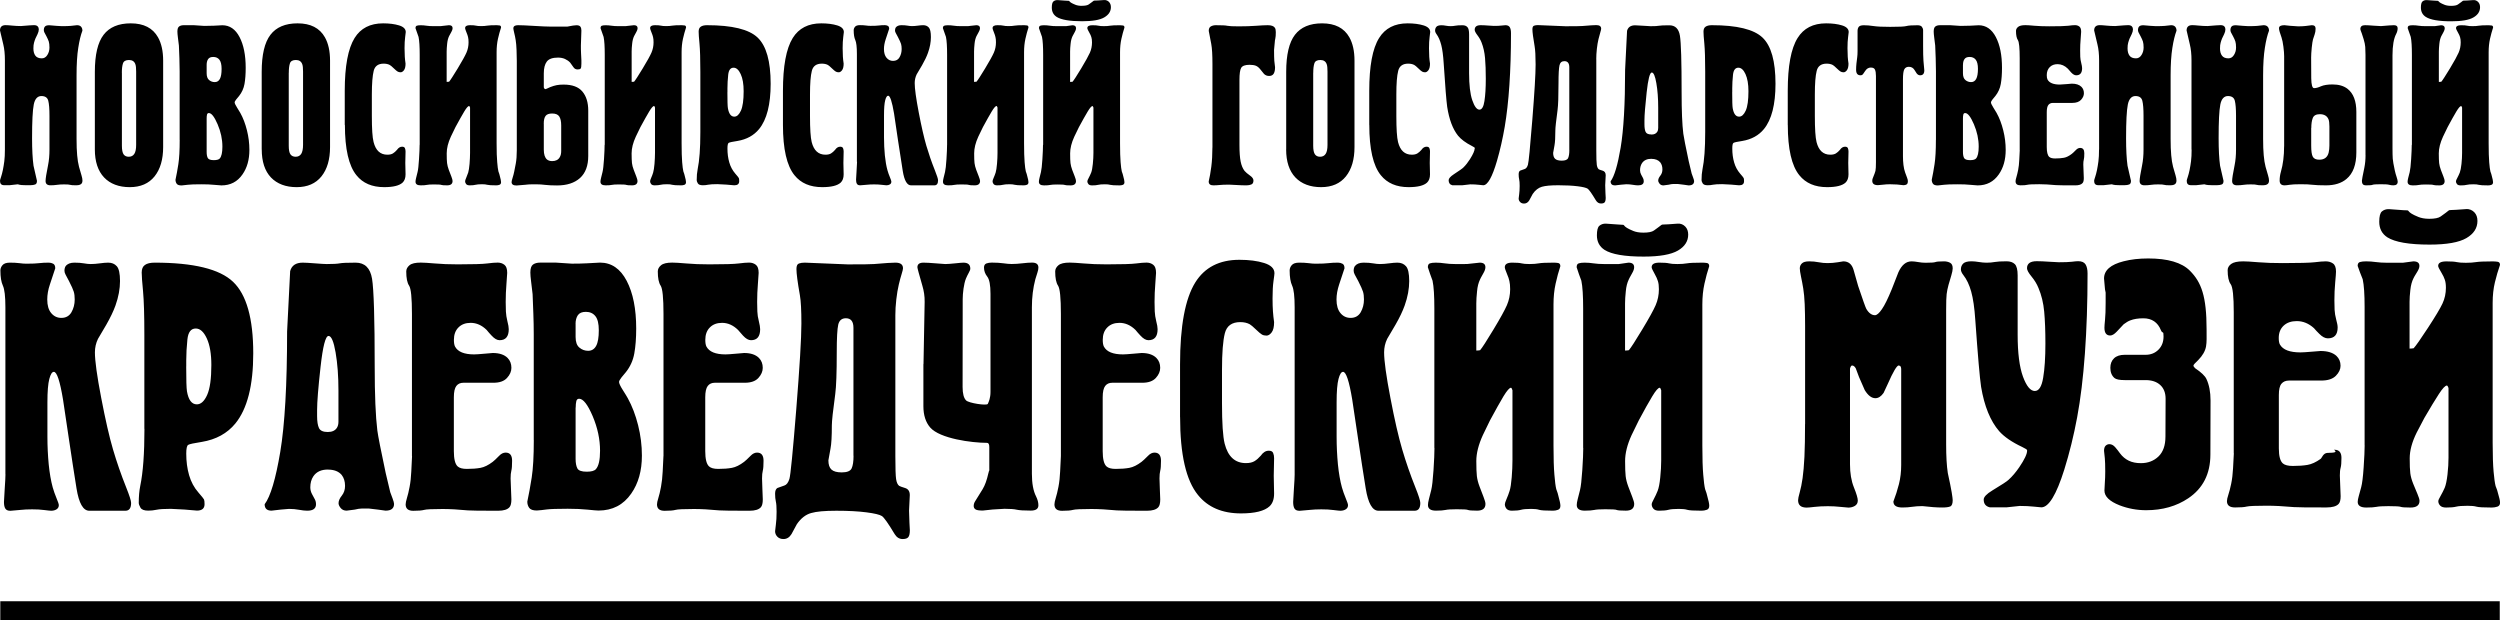
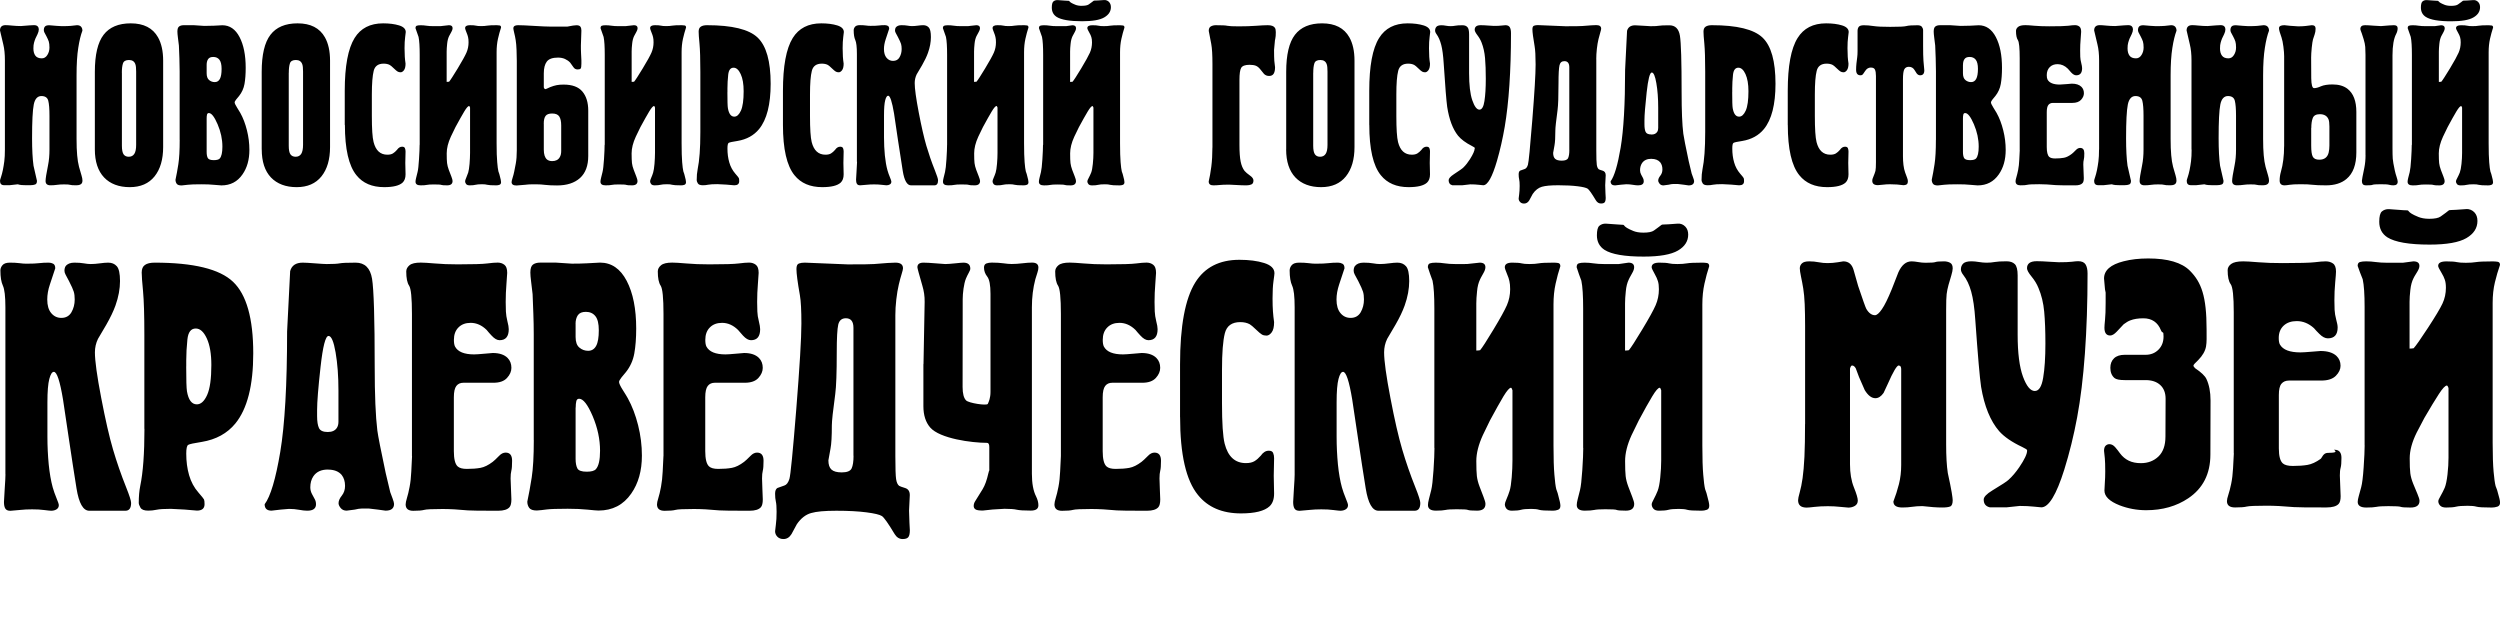
<svg xmlns="http://www.w3.org/2000/svg" id="uuid-65c88a16-8c74-4e41-ad34-f1354897ce31" data-name="Слой 1" viewBox="0 0 500 124">
  <path d="M490.2,1.17c.66,0,1.12-.09,1.38-.27.55-.38.81-.6.96-.71.16-.12,0,0,2.09-.17.43-.04.76.13,1.01.39.25.26.37.6.37,1.03,0,.85-.44,1.54-1.33,2.05-.89.52-2.36.77-4.44.77-2.47,0-4.16-.29-5.07-.87-.66-.42-.99-1.05-.99-1.87,0-.64.11-1.05.32-1.23.21-.18.5-.29.86-.27,1.08.06,1.7.14,2.06.14.52,0-.1.17,1.49.8.3.12.72.21,1.28.21M216.36,1.16c.66,0,1.12-.09,1.38-.27.55-.38.81-.6.96-.71.17-.12,0,0,2.1-.17.43-.03.76.13,1.01.39.24.26.37.6.37,1.03,0,.85-.44,1.53-1.33,2.05s-2.36.77-4.43.77c-2.47,0-4.16-.29-5.08-.86-.66-.43-.98-1.05-.98-1.87,0-.64.11-1.05.32-1.23.21-.18.5-.29.86-.27,1.07.06,1.7.15,2.06.14.52,0-.1.17,1.49.8.3.12.72.21,1.28.21M482.38,28.97V10.99c0-1.65-.07-2.85-.23-3.61-.22-.58-.42-1.16-.61-1.74,0-.27.09-.44.27-.5.17-.06.43-.09.74-.09.39,0,.78.03,1.16.09.4.06.84.09,1.36.09h1.89l1.26-.18c.48,0,.73.2.73.6,0,.21-.08.46-.23.73-.31.55-.47.84-.47.87-.19.4-.32.9-.38,1.51-.06.61-.1,1.13-.1,1.55v6.08c.16,0,.33-.01.49-.04.26-.3.83-1.19,1.72-2.65.88-1.46,1.46-2.52,1.74-3.16.28-.64.42-1.33.42-2.06,0-.43-.04-.78-.13-1.05-.08-.27-.21-.57-.39-.87-.28-.49-.42-.79-.42-.91,0-.4.33-.6.99-.6.59,0,1.01.03,1.24.09.23.06.59.09,1.09.09s.9-.03,1.24-.09c.33-.06.98-.09,1.97-.09.2,0,.4.02.6.05.19.03.29.17.29.41-.23.7-.44,1.46-.62,2.26-.18.81-.27,1.7-.27,2.68v18.21c0,1.65.04,2.9.11,3.78.07.87.15,1.49.24,1.85.15.4.24.69.27.87.17.61.26,1.04.26,1.28,0,.27-.11.45-.32.53-.21.08-.44.11-.67.11-.99,0-1.6-.04-1.85-.11-.24-.08-.61-.11-1.07-.11-.63,0-1.08.04-1.36.11-.28.08-.69.11-1.21.11-.34,0-.58-.08-.72-.25-.15-.17-.22-.36-.22-.57,0-.12.09-.35.28-.69.18-.33.34-.69.49-1.05.14-.37.25-.94.34-1.74.08-.79.12-1.52.12-2.19v-9.06c-.06-.21-.13-.32-.19-.32-.2,0-.52.37-.96,1.1-.44.73-1.02,1.77-1.74,3.11-.33.67-.64,1.31-.93,1.92-.56,1.22-.84,2.33-.84,3.34,0,.88.03,1.53.07,1.94.05.41.16.86.34,1.35.18.49.35.94.52,1.35.16.41.24.71.24.89,0,.58-.36.87-1.08.87-.65,0-1.05-.03-1.18-.09-.13-.06-.62-.09-1.47-.09-.69,0-1.16.03-1.42.09-.26.06-.67.09-1.23.09-.69,0-1.03-.24-1.03-.73,0-.18.04-.44.12-.76.08-.32.18-.71.3-1.17.11-.46.21-1.32.29-2.59.08-1.27.12-2.22.12-2.86M473.1,31.02V10.99c0-.64-.02-1.18-.05-1.6-.03-.43-.14-.94-.32-1.55-.18-.61-.3-.99-.37-1.15-.2-.49-.29-.78-.29-.87,0-.52.31-.78.93-.78.39,0,.94.03,1.64.09.71.06,1.22.09,1.55.09,1.37-.12,2.24-.18,2.6-.18.49,0,.74.2.74.6s-.1.78-.29,1.14c-.49.92-.74,2.35-.74,4.3v18.53c0,.97.02,1.68.05,2.13.03.44.17,1.24.42,2.4.1.43.21.85.36,1.28.14.43.21.73.21.92,0,.49-.29.73-.87.73-.29,0-.58-.04-.84-.11-.25-.08-.83-.11-1.7-.11s-1.45.04-1.61.11c-.16.08-.58.11-1.27.11-.35,0-.59-.08-.7-.25-.12-.17-.17-.39-.17-.66,0-.18.16-1.05.49-2.61.16-.79.24-1.63.24-2.52M462.24,25.58v3.52c0,1.1.1,1.85.32,2.24.21.4.65.6,1.3.6,1.01,0,1.64-.48,1.87-1.42.1-.43.15-.9.15-1.42v-3.8c0-.67-.06-1.16-.19-1.46-.29-.67-.87-1-1.72-1-.75,0-1.23.26-1.42.78-.2.52-.29,1.17-.29,1.97M456.83,29.28V11.23c0-.49-.05-1.12-.15-1.9-.1-.78-.22-1.38-.37-1.82-.14-.43-.27-.8-.37-1.12-.1-.32-.14-.57-.14-.75,0-.4.36-.6,1.08-.6l1.13.12,1.62.11c.53,0,1.01-.02,1.47-.07.46-.04.88-.1,1.28-.16.49,0,.74.23.74.69,0,.43-.07.82-.2,1.19-.13.37-.24.69-.32.96-.08.27-.16.82-.25,1.65-.08.82-.12,1.48-.12,1.97,0,1.43,0,2.81.02,4.14.02,1.33.2,1.99.57,1.99s.82-.12,1.37-.37c.56-.24,1.33-.37,2.31-.37,1.25,0,2.24.29,3,.87,1.18.91,1.77,2.46,1.77,4.62v8.1c0,2.44-.65,4.21-1.97,5.31-1.01.85-2.37,1.28-4.08,1.28-1.21,0-2.11-.04-2.7-.11-.59-.08-1.39-.11-2.41-.11s-1.75.04-2.19.11-.78.11-1.01.11c-.66,0-.98-.32-.98-.96,0-.58.08-1.16.25-1.75.43-1.49.64-3.19.64-5.08M438.3,29.92V12.09c0-1.25-.11-2.32-.33-3.2-.22-.88-.43-1.82-.65-2.8,0-.7.38-1.06,1.12-1.06.29,0,.74.03,1.32.09.59.06,1.17.09,1.76.09,1.43-.12,2.29-.18,2.59-.18.35,0,.61.09.75.25.15.17.22.37.22.58,0,.3-.08.62-.25.97-.17.33-.31.62-.42.87-.1.25-.2.53-.28.83-.09.3-.13.69-.13,1.15,0,.62.13,1.1.4,1.46.26.35.69.53,1.28.53.46,0,.83-.22,1.11-.67.28-.44.42-.94.42-1.49,0-.52-.05-.93-.14-1.22-.1-.29-.24-.63-.45-1.01-.2-.38-.34-.65-.43-.81-.07-.15-.11-.32-.11-.5,0-.24.07-.47.22-.65.14-.18.43-.27.86-.27l1.43.12,1.03.06c.82,0,1.42-.01,1.82-.05.39-.03.82-.07,1.28-.14.36,0,.63.1.81.3.18.2.27.47.27.8-.33.85-.61,2-.83,3.43-.23,1.43-.35,3.26-.35,5.49v12.72c0,1.28.04,2.37.12,3.27.08.9.2,1.67.37,2.31.06.24.23.81.49,1.69.13.43.2.78.2,1.05,0,.37-.11.62-.35.76-.23.14-.51.2-.83.2-.72,0-1.15-.03-1.28-.09-.13-.06-.54-.09-1.23-.09-.56,0-1.03.03-1.43.09-.39.06-.82.09-1.28.09-.66,0-.98-.29-.98-.87,0-.46.16-1.49.49-3.11.2-.97.29-2.03.29-3.16v-6.77c0-1.37-.08-2.37-.24-3-.16-.63-.62-.94-1.38-.94s-1.3.56-1.52,1.7c-.23,1.13-.34,3.38-.34,6.74,0,2.29.1,4.12.29,5.5.23,1,.46,2.01.69,3.02,0,.4-.12.64-.37.73-.25.09-.55.14-.91.14-.92,0-1.51,0-1.79-.03-.28-.02-.53-.07-.76-.15l-1.62.18h-1.08c-.56,0-.83-.29-.83-.87,0-.12.06-.37.2-.75.13-.38.25-.84.37-1.4.11-.55.21-1.14.29-1.76.08-.63.12-1.41.12-2.36M419.82,29.92V12.09c0-1.25-.11-2.32-.33-3.2-.22-.88-.44-1.82-.66-2.8,0-.7.38-1.06,1.12-1.06.29,0,.74.03,1.32.09.59.06,1.17.09,1.76.09,1.43-.12,2.29-.18,2.59-.18.35,0,.61.09.75.25.15.17.22.37.22.58,0,.3-.08.62-.25.97-.17.33-.31.62-.42.87-.1.25-.2.53-.28.83-.09.3-.13.69-.13,1.15,0,.62.13,1.1.4,1.46.26.35.69.53,1.28.53.46,0,.83-.22,1.11-.67.28-.44.42-.94.42-1.49,0-.52-.05-.93-.14-1.22-.1-.29-.25-.63-.45-1.01-.2-.38-.35-.65-.43-.81-.07-.15-.11-.32-.11-.5,0-.24.07-.47.22-.65.15-.18.43-.27.86-.27l1.42.12,1.03.06c.82,0,1.43-.01,1.82-.05.39-.03.82-.07,1.28-.14.36,0,.63.1.81.3.18.2.27.47.27.8-.32.85-.61,2-.83,3.43-.23,1.43-.35,3.26-.35,5.49v12.72c0,1.28.04,2.37.12,3.27.08.9.2,1.67.37,2.31.06.24.23.81.49,1.69.13.43.19.78.19,1.05,0,.37-.11.62-.34.76-.23.14-.51.2-.83.2-.72,0-1.15-.03-1.28-.09-.13-.06-.54-.09-1.23-.09-.56,0-1.03.03-1.43.09-.39.06-.82.09-1.28.09-.66,0-.98-.29-.98-.87,0-.46.16-1.49.49-3.11.2-.97.29-2.03.29-3.16v-6.77c0-1.37-.08-2.37-.24-3-.16-.63-.62-.94-1.38-.94s-1.29.56-1.52,1.7c-.23,1.13-.35,3.38-.35,6.74,0,2.29.1,4.12.29,5.5.23,1,.46,2.01.69,3.02,0,.4-.12.64-.37.73-.24.09-.55.14-.91.14-.92,0-1.52,0-1.8-.03-.28-.02-.53-.07-.76-.15l-1.62.18h-1.08c-.56,0-.83-.29-.83-.87,0-.12.07-.37.2-.75.13-.38.25-.84.37-1.4.11-.55.21-1.14.29-1.76.08-.63.12-1.41.12-2.36M403.94,30.02V11.67c0-2.08-.12-3.3-.37-3.66-.24-.37-.37-.97-.37-1.83,0-.3.14-.57.42-.8.28-.23.76-.35,1.45-.35.36,0,.96.04,1.82.12.85.07,1.83.11,2.95.11,1.97,0,3.24-.04,3.81-.11.57-.08,1.03-.12,1.35-.12s.62.09.86.27c.25.18.37.54.37,1.06,0,.18-.03.65-.1,1.42-.07.76-.1,1.54-.1,2.33,0,.43,0,.84.02,1.24.02.4.08.82.2,1.26.11.44.17.78.17,1.03,0,.94-.39,1.42-1.18,1.42-.33,0-.67-.2-1.03-.59-.23-.24-.44-.49-.64-.73-.62-.61-1.31-.91-2.06-.91-.66,0-1.18.2-1.57.6-.39.4-.59.93-.59,1.6,0,.4.05.68.15.87.36.67,1.18,1.01,2.46,1.01.26,0,.71-.03,1.35-.09.64-.06.99-.09,1.06-.09.85,0,1.49.21,1.92.64.33.33.49.76.49,1.28,0,.46-.19.89-.57,1.31-.38.41-.96.62-1.75.62h-3.88c-.39,0-.7.14-.91.41-.21.27-.32.76-.32,1.46v6.95c0,1,.16,1.66.49,1.97.23.21.62.32,1.18.32.69,0,1.28-.05,1.77-.14.49-.09,1.01-.35,1.57-.78.16-.12.44-.38.83-.78.26-.27.54-.41.84-.41.56,0,.83.35.83,1.05,0,.61-.03,1.04-.1,1.28-.07.24-.1.58-.1,1l.05,1.37.05,1.33c0,.49-.08.82-.25,1-.26.31-.75.46-1.47.46-2.26,0-3.55-.02-3.88-.05-1.28-.12-2.37-.18-3.29-.18-1.31,0-2.1.04-2.38.11-.28.08-.74.11-1.4.11s-.98-.27-.98-.82c0-.18.06-.46.17-.82.11-.37.23-.84.35-1.44.11-.59.19-1.26.22-1.99.03-.73.06-1.39.1-1.97M392.59,23.75v6.63c0,.52.07.92.22,1.21.15.29.55.44,1.21.44.59,0,.98-.11,1.18-.32.36-.4.54-1.19.54-2.38,0-1.49-.32-2.99-.96-4.48-.64-1.49-1.22-2.24-1.75-2.24-.2,0-.32.11-.37.32-.05.21-.07.49-.07.82M392.59,12.95v1.69c0,.64.16,1.1.49,1.37.33.27.7.41,1.13.41.46,0,.8-.21,1.03-.64.23-.43.35-1.1.35-2.01,0-.85-.15-1.46-.44-1.83-.29-.37-.7-.55-1.23-.55-.49,0-.83.14-1.03.44-.2.29-.29.66-.29,1.12M387.19,27.96v-13.68c0-.88-.02-1.76-.05-2.63-.03-.87-.06-1.72-.1-2.54-.07-.58-.13-1.12-.2-1.62-.06-.5-.1-.89-.1-1.17,0-.52.11-.86.34-1.03.23-.17.54-.25.93-.25h2.02l2.06.14c.72,0,1.37-.01,1.94-.04.57-.03,1.14-.06,1.7-.09,1.47,0,2.62.79,3.44,2.36.82,1.57,1.23,3.62,1.23,6.15,0,1.25-.08,2.32-.24,3.23-.16.9-.53,1.7-1.08,2.4-.16.18-.35.41-.57.69s-.32.47-.32.6c0,.18.16.53.49,1.05.33.52.54.87.64,1.05.56,1,1,2.16,1.33,3.48.33,1.31.49,2.62.49,3.93,0,1.95-.46,3.58-1.38,4.89-1.02,1.47-2.43,2.2-4.23,2.2-.19,0-.66-.04-1.4-.11-.74-.08-1.6-.11-2.58-.11-1.34,0-2.24.03-2.7.09-.46.06-.88.11-1.28.14-.49,0-.82-.11-.98-.34-.16-.23-.24-.5-.24-.8.19-.92.39-1.95.56-3.11.18-1.16.27-2.78.27-4.85M375.19,32.35V15.2c0-.58-.07-1-.2-1.28s-.41-.41-.83-.41c-.46,0-.83.23-1.13.69-.13.18-.26.37-.39.57-.13.2-.31.29-.54.29-.59,0-.88-.37-.88-1.1,0-.4.02-.82.07-1.28.05-.46.1-.86.15-1.21.05-.35.07-.78.07-1.28v-4c0-.33.08-.61.24-.82.16-.21.5-.32,1.02-.32.58,0,1.22.05,1.93.16.71.11,1.83.16,3.34.16,1.78,0,2.86-.05,3.24-.16.39-.11,1.13-.16,2.23-.16.42,0,.71.11.87.32.16.21.24.44.24.69v3.11c0,1.31.02,2.31.07,2.99s.11,1.32.17,1.9c0,.67-.28,1-.83,1-.26,0-.49-.12-.69-.37-.2-.33-.35-.56-.44-.69-.26-.43-.64-.64-1.13-.64-.43,0-.73.17-.91.5-.18.33-.27,1.01-.27,2.01v15.37c0,.61.03,1.2.1,1.76.07.57.18,1.07.34,1.51.16.44.29.79.39,1.05.1.26.15.48.15.66,0,.33-.08.56-.24.66s-.38.16-.64.16l-1.28-.14-1.43-.05c-.46,0-.93.03-1.42.09-.49.06-.82.09-.98.09-.75,0-1.13-.29-1.13-.87,0-.24.05-.46.15-.64.26-.64.43-1.09.49-1.35.06-.26.1-.87.1-1.85M357.55,24.99v-6.82c0-4.94.65-8.46,1.97-10.57,1.21-1.95,3.11-2.93,5.7-2.93,1.24,0,2.31.14,3.19.41.88.27,1.33.72,1.33,1.33,0,.09-.04.43-.12,1.01-.08.58-.12,1.33-.12,2.24,0,.67.02,1.23.05,1.69.03.46.08.91.15,1.37,0,.61-.11,1.05-.32,1.33-.21.27-.43.41-.66.41s-.43-.05-.59-.14-.43-.31-.79-.66c-.36-.35-.62-.57-.78-.66-.33-.18-.74-.27-1.23-.27-1.08,0-1.75.48-1.99,1.44-.25.96-.37,2.54-.37,4.73v4.3c0,2.56.11,4.3.34,5.22.43,1.68,1.34,2.52,2.75,2.52.46,0,.83-.08,1.11-.25.28-.17.55-.41.81-.71.29-.43.64-.64,1.03-.64.29,0,.49.1.57.3.08.2.12.42.12.66l-.05,2.29.05,2.28c0,.73-.2,1.28-.59,1.65-.66.61-1.89.91-3.69.91-2.43,0-4.27-.79-5.55-2.38-1.54-1.89-2.31-5.25-2.31-10.06M346.44,18.44c0,1.74.03,2.8.1,3.2.2,1.13.62,1.69,1.28,1.69.52,0,.96-.4,1.33-1.21.36-.81.54-2.1.54-3.87,0-1.43-.2-2.58-.59-3.43-.39-.85-.87-1.28-1.42-1.28-.62,0-.98.47-1.08,1.42-.1.94-.15,1.85-.15,2.7v.78ZM341.04,26.49v-12.12c0-2.56-.06-4.44-.17-5.62-.12-1.19-.17-2-.17-2.43,0-.46.14-.79.42-.98.28-.2.7-.3,1.25-.3,5.01,0,8.39.82,10.13,2.47,1.74,1.65,2.6,4.73,2.6,9.24,0,4.15-.77,7.17-2.31,9.06-1.05,1.28-2.49,2.07-4.32,2.38-1.02.15-1.6.28-1.77.39s-.24.48-.24,1.12c0,1.01.12,1.94.37,2.79.24.85.65,1.6,1.2,2.24.43.49.66.78.71.89.05.11.07.31.07.62,0,.55-.33.82-.98.82l-1.62-.14-1.77-.09c-.85,0-1.46.04-1.82.11-.36.08-.72.11-1.08.11-.53,0-.86-.13-1.01-.39-.15-.26-.22-.47-.22-.62,0-.82.06-1.55.19-2.19.36-1.74.54-4.19.54-7.37M330.27,26.91c.56,0,.95-.18,1.18-.55.13-.21.19-.47.19-.78v-4.03c0-1.86-.12-3.5-.37-4.92-.24-1.42-.55-2.13-.91-2.13-.4,0-.74,1.34-1.03,4-.29,2.67-.44,4.52-.44,5.56v.78c0,.7.08,1.22.24,1.55.16.33.54.5,1.13.5M330.27,31.76c-.85,0-1.48.29-1.87.87-.26.4-.39.87-.39,1.42,0,.3.07.59.22.87s.27.5.37.69c.1.18.15.4.15.64,0,.55-.38.82-1.13.82-.29,0-.65-.04-1.06-.11s-.84-.11-1.3-.11l-1.08.09-1.18.14c-.59,0-.88-.27-.88-.82.75-1,1.42-3.26,2.01-6.75.59-3.5.89-8.69.89-15.56.13-2.6.26-5.19.39-7.79.2-.73.74-1.1,1.62-1.1.33,0,.86.03,1.6.09.74.06,1.24.09,1.5.09.82,0,1.38-.03,1.67-.09.29-.06.98-.09,2.07-.09,1.18,0,1.88.7,2.11,2.08.23,1.39.34,5.16.34,11.32,0,3.69.11,6.45.34,8.28.1.73.46,2.56,1.08,5.49l.59,2.47c.06.18.16.45.29.8.13.35.2.59.2.71,0,.58-.37.87-1.1.87l-.99-.14-1.15-.14h-.95c-.23,0-.53.05-.89.14l-1.05.14c-.34,0-.59-.11-.78-.34-.18-.23-.27-.44-.27-.62,0-.3.14-.63.42-.98.28-.35.42-.77.42-1.26,0-.58-.15-1.05-.44-1.42-.4-.46-.98-.69-1.77-.69M313.86,29.97V13.46c0-.82-.33-1.23-.98-1.23-.53,0-.85.27-.98.82-.13.55-.2,1.76-.2,3.61,0,2.59-.06,4.38-.19,5.35-.29,2.16-.44,3.51-.44,4.03,0,1.43-.06,2.44-.17,3.02-.11.58-.2,1.08-.27,1.51,0,.55.13.94.39,1.19.26.24.7.37,1.33.37.69,0,1.12-.17,1.28-.53s.24-.89.24-1.62M319.26,11.86v18.16c0,1.55.03,2.55.1,2.97.07.43.2.71.4.87.1.06.35.15.76.27.41.12.62.43.62.91l-.1,2.01.05,1.55.05.96c0,.43-.07.72-.2.89-.13.17-.38.25-.74.25-.43,0-.77-.21-1.03-.64-.82-1.37-1.37-2.15-1.65-2.33-.28-.18-.94-.35-1.99-.48-1.05-.13-2.34-.2-3.88-.2s-2.56.1-3.27.3c-.7.2-1.32.68-1.84,1.44-.33.61-.56,1.04-.69,1.28-.26.43-.61.64-1.04.64-.32,0-.59-.1-.78-.3-.2-.2-.3-.44-.3-.71,0-.09.03-.37.1-.82.06-.46.1-1.02.1-1.69,0-.61-.03-1.05-.1-1.33-.07-.27-.1-.61-.1-1.01,0-.37.1-.61.3-.73.32-.12.63-.23.91-.32.28-.09.49-.37.64-.84.15-.47.44-3.46.88-8.97.44-5.5.66-9.2.66-11.09,0-1.7-.07-2.93-.2-3.66-.29-1.68-.44-2.81-.44-3.39,0-.4.11-.63.32-.71.21-.08.47-.12.76-.12l5.55.23c1.9,0,3.03-.02,3.39-.05,1.41-.12,2.33-.18,2.75-.18.66,0,.98.24.98.73,0,.12-.06.37-.17.73-.11.37-.24.82-.37,1.37-.13.55-.24,1.19-.32,1.92-.08.73-.12,1.42-.12,2.06M294.98,29.7c0-.09-.04-.17-.12-.23-.08-.06-.24-.15-.47-.27-1.25-.64-2.18-1.33-2.78-2.06-1.05-1.31-1.78-3.24-2.17-5.76-.16-1.16-.4-4.06-.7-8.69-.1-1.58-.26-2.82-.49-3.7-.23-.88-.54-1.6-.94-2.15-.2-.27-.29-.52-.29-.73,0-.3.09-.56.27-.76.18-.2.52-.3,1-.3.26,0,.56.03.88.09.33.06.64.09.93.09.36,0,.69-.03.98-.09.29-.06.77-.09,1.42-.09.43,0,.75.12.98.37.23.24.34.73.34,1.46v7.73c0,2.38.21,4.19.64,5.44.43,1.25.9,1.88,1.43,1.88.49,0,.83-.57,1-1.72.18-1.15.27-2.63.27-4.46,0-1.61-.05-2.99-.15-4.14-.1-1.14-.33-2.17-.69-3.09-.2-.52-.48-1.01-.84-1.48-.36-.48-.54-.83-.54-1.08,0-.61.39-.92,1.18-.92.43,0,.93.02,1.52.07.59.05.96.07,1.13.07.69,0,1.21-.02,1.55-.07.35-.05.6-.07.76-.07.43,0,.72.14.88.41.16.27.24.67.24,1.19,0,3.78-.11,7.25-.32,10.4-.21,3.16-.53,5.93-.93,8.3-.41,2.38-.92,4.65-1.55,6.82-.95,3.26-1.87,4.89-2.75,4.89-.1,0-.39-.03-.88-.09-.49-.06-1.07-.09-1.72-.09l-1.57.18h-2.01c-.49-.12-.74-.46-.74-1.01,0-.33.34-.73,1.04-1.19,1.12-.73,1.77-1.19,1.93-1.37.47-.46.89-1.01,1.3-1.65.63-1,.94-1.72.94-2.15M273.85,24.99v-6.82c0-4.94.65-8.46,1.97-10.57,1.21-1.95,3.11-2.93,5.7-2.93,1.24,0,2.31.14,3.19.41.88.27,1.33.72,1.33,1.33,0,.09-.04.43-.12,1.01-.08.58-.12,1.33-.12,2.24,0,.67.02,1.23.05,1.69s.08.91.15,1.37c0,.61-.11,1.05-.32,1.33-.21.27-.43.41-.66.41s-.43-.05-.59-.14-.43-.31-.78-.66c-.36-.35-.62-.57-.79-.66-.33-.18-.74-.27-1.23-.27-1.08,0-1.75.48-1.99,1.44-.25.96-.37,2.54-.37,4.73v4.3c0,2.56.11,4.3.34,5.22.43,1.68,1.34,2.52,2.75,2.52.46,0,.83-.08,1.11-.25.28-.17.55-.41.81-.71.29-.43.64-.64,1.03-.64.29,0,.49.1.57.3.08.2.12.42.12.66l-.05,2.29.05,2.28c0,.73-.2,1.28-.59,1.65-.66.61-1.89.91-3.69.91-2.42,0-4.27-.79-5.55-2.38-1.54-1.89-2.31-5.25-2.31-10.06M262.64,14.56v14.59c0,.82.12,1.4.35,1.72.23.32.57.48,1.03.48.49,0,.86-.19,1.11-.57.25-.38.37-.98.37-1.81v-14.64c0-.7-.05-1.19-.15-1.46-.19-.58-.62-.87-1.28-.87s-1.06.23-1.2.69c-.15.46-.22,1.08-.22,1.88M257.24,29.88v-15.51c0-3.41.58-5.89,1.75-7.41,1.17-1.52,2.97-2.29,5.43-2.29,2.59,0,4.4.93,5.45,2.79.69,1.22,1.03,2.78,1.03,4.67v17.29c0,2.47-.57,4.42-1.72,5.86-1.15,1.43-2.8,2.15-4.96,2.15s-3.91-.65-5.14-1.94c-1.23-1.3-1.85-3.17-1.85-5.6M242.49,29.52V12.82c0-1.83-.08-3.17-.24-4.03-.16-.85-.33-1.72-.5-2.61,0-.46.15-.76.44-.91.28-.15.61-.23.97-.23,1.24,0,2.01.04,2.32.12.3.07,1.07.11,2.27.11,1.27,0,2.4-.04,3.42-.11,1.01-.08,1.8-.12,2.38-.12.72,0,1.19.17,1.42.51.13.18.19.47.19.87,0,.58-.03,1.01-.1,1.3-.07.29-.1.51-.1.66l-.15,1.6c0,1.04.02,1.76.05,2.17.03.41.08.85.15,1.3,0,.55-.09.98-.27,1.28-.18.3-.49.46-.91.46s-.77-.14-1.03-.41c-.33-.43-.57-.73-.74-.91-.29-.37-.6-.61-.91-.73-.31-.12-.73-.18-1.25-.18-.88,0-1.44.21-1.67.62-.23.41-.34,1.21-.34,2.4v12.99c0,1.43.08,2.55.24,3.34.16.79.43,1.42.79,1.88.2.24.57.56,1.13.96.43.3.64.63.64.96,0,.4-.14.66-.42.78-.28.12-.6.18-.96.18-.62,0-1.3-.02-2.04-.07-.74-.05-1.2-.07-1.4-.07-.88,0-1.53.02-1.94.07-.41.04-.83.07-1.26.07-.62,0-.93-.26-.93-.78.19-.79.37-1.78.52-2.95.15-1.17.22-2.45.22-3.82M208.63,28.97V10.99c0-1.65-.07-2.85-.23-3.61-.22-.58-.42-1.16-.61-1.74,0-.27.09-.44.27-.5.17-.06.43-.09.75-.09.39,0,.78.03,1.16.09.39.06.84.09,1.36.09h1.89l1.26-.18c.49,0,.73.2.73.6,0,.21-.08.46-.24.73-.31.55-.47.84-.47.87-.19.4-.32.9-.38,1.51-.07.61-.1,1.13-.1,1.55v6.08c.16,0,.33-.01.49-.04.26-.3.84-1.19,1.72-2.65.88-1.46,1.46-2.52,1.75-3.16.28-.64.42-1.33.42-2.06,0-.43-.04-.78-.13-1.05-.08-.27-.21-.57-.39-.87-.28-.49-.42-.79-.42-.91,0-.4.33-.6.99-.6.59,0,1.01.03,1.24.09.23.06.59.09,1.09.09s.9-.03,1.24-.09c.33-.06.98-.09,1.98-.09.19,0,.4.02.6.05.2.03.29.17.29.41-.23.7-.43,1.46-.61,2.26-.18.81-.27,1.7-.27,2.68v18.21c0,1.65.04,2.9.11,3.78.07.87.15,1.49.24,1.85.15.4.24.69.27.87.17.61.26,1.04.26,1.28,0,.27-.11.45-.32.53-.21.08-.44.11-.67.11-.99,0-1.6-.04-1.85-.11-.25-.08-.61-.11-1.07-.11-.63,0-1.08.04-1.36.11-.28.08-.69.11-1.21.11-.34,0-.57-.08-.72-.25-.15-.17-.22-.36-.22-.57,0-.12.09-.35.28-.69.18-.33.34-.69.49-1.05.14-.37.25-.94.33-1.74.08-.79.12-1.52.12-2.19v-9.06c-.06-.21-.13-.32-.19-.32-.2,0-.52.37-.96,1.1-.44.73-1.02,1.77-1.75,3.11-.33.67-.64,1.31-.93,1.92-.56,1.22-.83,2.33-.83,3.34,0,.88.02,1.53.07,1.94.05.41.16.86.34,1.35.18.49.36.94.52,1.35.16.41.24.71.24.89,0,.58-.36.87-1.08.87-.66,0-1.05-.03-1.18-.09-.13-.06-.62-.09-1.47-.09-.69,0-1.17.03-1.43.09-.26.06-.67.09-1.23.09-.69,0-1.03-.24-1.03-.73,0-.18.04-.44.12-.76.08-.32.18-.71.29-1.17.11-.46.21-1.32.29-2.59.08-1.27.12-2.22.12-2.86M189.42,28.97V10.99c0-1.65-.07-2.85-.23-3.61-.22-.58-.42-1.16-.61-1.74,0-.27.09-.44.27-.5.17-.06.43-.09.75-.09.39,0,.78.03,1.16.09.39.06.84.09,1.36.09h1.16c.33,0,.57-.01.73-.05l1.26-.14c.48,0,.73.2.73.6,0,.21-.08.46-.24.73-.31.55-.47.84-.47.87-.19.4-.32.9-.38,1.51-.06.61-.1,1.13-.1,1.55v6.08c.16,0,.33-.01.49-.04.26-.3.84-1.19,1.72-2.65.88-1.46,1.47-2.52,1.75-3.16.28-.64.42-1.33.42-2.06,0-.43-.03-.78-.1-1.05-.06-.27-.15-.57-.28-.87-.2-.49-.3-.79-.3-.91,0-.4.32-.6.96-.6.58,0,.97.03,1.2.09.22.06.57.09,1.05.09s.88-.03,1.2-.09c.32-.06.96-.09,1.92-.09.19,0,.38.02.57.05.19.03.28.17.28.41-.23.7-.43,1.46-.61,2.26-.18.81-.27,1.7-.27,2.68v18.21c0,1.65.04,2.9.11,3.78.07.87.15,1.49.24,1.85.15.4.24.69.27.87.17.61.26,1.04.26,1.28,0,.27-.1.45-.31.53-.2.08-.43.11-.65.11-.96,0-1.55-.04-1.79-.11s-.58-.11-1.03-.11c-.61,0-1.05.04-1.32.11-.27.08-.66.11-1.17.11-.32,0-.55-.08-.7-.25-.14-.17-.21-.36-.21-.57,0-.12.07-.35.22-.69.15-.33.28-.69.4-1.05.11-.37.2-.94.27-1.74.07-.79.1-1.52.1-2.19v-9.06c-.07-.21-.13-.32-.2-.32-.2,0-.52.37-.96,1.1-.44.73-1.02,1.77-1.75,3.11-.33.67-.64,1.31-.93,1.92-.56,1.22-.83,2.33-.83,3.34,0,.88.02,1.53.07,1.94.05.41.16.86.34,1.35.18.49.36.94.52,1.35.16.41.25.71.25.89,0,.58-.36.87-1.08.87-.66,0-1.05-.03-1.18-.09-.13-.06-.62-.09-1.47-.09-.69,0-1.16.03-1.43.09-.26.06-.67.09-1.23.09-.69,0-1.03-.24-1.03-.73,0-.18.04-.44.12-.76.08-.32.18-.71.29-1.17.11-.46.21-1.32.29-2.59.08-1.27.12-2.22.12-2.86M171.38,32.35V10.8c0-1.4-.11-2.33-.32-2.79-.21-.46-.32-1.11-.32-1.97,0-.24.09-.47.27-.69.18-.21.5-.32.96-.32s.86.02,1.21.07c.34.05.65.07.91.07.75,0,1.31-.02,1.67-.07.36-.05.77-.07,1.23-.07.19,0,.39.05.57.14.18.09.27.29.27.6-.23.7-.46,1.4-.69,2.08-.23.69-.35,1.34-.35,1.95,0,.76.17,1.35.52,1.76.34.41.78.62,1.3.62.59,0,1.03-.24,1.3-.73.28-.49.42-1.04.42-1.65,0-.4-.04-.73-.12-1.01-.08-.27-.29-.73-.62-1.37-.19-.37-.34-.64-.44-.82-.1-.18-.15-.35-.15-.5,0-.24.05-.44.15-.6.23-.3.61-.46,1.13-.46.49,0,.9.03,1.23.09.32.06.62.09.88.09.36,0,.75-.03,1.18-.09s.79-.09,1.08-.09c.46,0,.82.15,1.11.46.28.3.42.94.42,1.92s-.19,2.06-.59,3.16c-.26.73-.65,1.55-1.18,2.47-.36.61-.72,1.22-1.08,1.83-.26.55-.39,1.13-.39,1.74,0,1.1.27,3.05.81,5.88.54,2.82,1.05,5.04,1.52,6.65.48,1.62,1.04,3.25,1.7,4.9.43,1.07.64,1.74.64,2.01,0,.67-.24,1.01-.74,1.01h-4.67c-.79,0-1.34-.96-1.65-2.88-.31-1.92-.63-3.99-.96-6.2-.33-2.21-.59-3.97-.78-5.28-.4-2.38-.79-3.57-1.18-3.57-.23,0-.43.3-.59.91-.16.61-.24,1.61-.24,3.02v4.44c0,1.22.06,2.41.17,3.57.12,1.16.29,2.15.52,2.97.13.46.29.92.49,1.39.2.47.29.77.29.89,0,.24-.1.43-.29.55-.2.12-.43.18-.69.18-.13,0-.43-.03-.88-.09-.46-.06-.98-.09-1.57-.09-.56,0-1.05.02-1.47.07-.43.05-.87.08-1.33.11-.33,0-.55-.1-.66-.3-.12-.2-.17-.48-.17-.84,0-.18.03-.75.1-1.69.06-.94.1-1.57.1-1.88M156.59,24.99v-6.82c0-4.94.65-8.46,1.96-10.57,1.21-1.95,3.12-2.93,5.7-2.93,1.24,0,2.31.14,3.19.41.88.27,1.33.72,1.33,1.33,0,.09-.04.43-.12,1.01-.08.58-.12,1.33-.12,2.24,0,.67.02,1.23.05,1.69.03.46.08.91.15,1.37,0,.61-.11,1.05-.32,1.33-.21.27-.43.41-.66.41s-.43-.05-.59-.14-.43-.31-.79-.66c-.36-.35-.62-.57-.78-.66-.33-.18-.74-.27-1.23-.27-1.08,0-1.75.48-1.99,1.44-.25.96-.37,2.54-.37,4.73v4.3c0,2.56.11,4.3.34,5.22.43,1.68,1.34,2.52,2.75,2.52.46,0,.83-.08,1.11-.25.28-.17.55-.41.81-.71.29-.43.64-.64,1.03-.64.29,0,.49.1.57.3.08.2.12.42.12.66l-.05,2.29.05,2.28c0,.73-.2,1.28-.59,1.65-.66.61-1.89.91-3.69.91-2.43,0-4.27-.79-5.55-2.38-1.54-1.89-2.31-5.25-2.31-10.06M145.48,18.44c0,1.74.03,2.8.1,3.2.2,1.13.62,1.69,1.28,1.69.52,0,.96-.4,1.33-1.21.36-.81.54-2.1.54-3.87,0-1.43-.19-2.58-.59-3.43-.39-.85-.87-1.28-1.42-1.28-.62,0-.98.47-1.08,1.42-.1.94-.15,1.85-.15,2.7v.78ZM140.07,26.49v-12.12c0-2.56-.06-4.44-.17-5.62-.12-1.19-.17-2-.17-2.43,0-.46.14-.79.42-.98.28-.2.7-.3,1.25-.3,5.01,0,8.39.82,10.12,2.47,1.74,1.65,2.61,4.73,2.61,9.24,0,4.15-.77,7.17-2.31,9.06-1.05,1.28-2.49,2.07-4.32,2.38-1.01.15-1.6.28-1.77.39-.16.11-.24.48-.24,1.12,0,1.01.12,1.94.37,2.79.24.85.65,1.6,1.2,2.24.43.49.66.78.71.89.05.11.07.31.07.62,0,.55-.33.82-.98.82l-1.62-.14-1.77-.09c-.85,0-1.46.04-1.82.11-.36.08-.72.11-1.08.11-.53,0-.86-.13-1.01-.39-.15-.26-.22-.47-.22-.62,0-.82.06-1.55.19-2.19.36-1.74.54-4.19.54-7.37M120.95,28.97V10.99c0-1.65-.07-2.85-.23-3.61-.22-.58-.42-1.16-.61-1.74,0-.27.09-.44.27-.5.17-.06.43-.09.74-.09.39,0,.78.03,1.16.09.4.06.84.09,1.36.09h1.16c.33,0,.57-.01.73-.05l1.26-.14c.48,0,.73.2.73.6,0,.21-.08.46-.24.73-.31.55-.47.84-.47.87-.19.4-.32.9-.38,1.51-.07.61-.1,1.13-.1,1.55v6.08c.16,0,.33-.01.49-.04.26-.3.83-1.19,1.72-2.65.89-1.46,1.47-2.52,1.75-3.16.28-.64.42-1.33.42-2.06,0-.43-.03-.78-.1-1.05-.06-.27-.16-.57-.29-.87-.2-.49-.3-.79-.3-.91,0-.4.32-.6.96-.6.57,0,.97.03,1.2.09.22.06.57.09,1.05.09s.87-.03,1.2-.09c.32-.06.96-.09,1.92-.09.19,0,.39.02.57.05.19.03.29.17.29.41-.23.7-.44,1.46-.62,2.26-.18.81-.27,1.7-.27,2.68v18.21c0,1.65.04,2.9.11,3.78.07.87.15,1.49.24,1.85.15.4.24.69.27.87.17.61.26,1.04.26,1.28,0,.27-.11.45-.31.53-.2.08-.43.11-.65.11-.96,0-1.56-.04-1.8-.11-.24-.08-.58-.11-1.02-.11-.61,0-1.05.04-1.32.11s-.66.11-1.17.11c-.32,0-.55-.08-.7-.25-.14-.17-.21-.36-.21-.57,0-.12.07-.35.22-.69.15-.33.28-.69.39-1.05.11-.37.2-.94.27-1.74.06-.79.1-1.52.1-2.19v-9.06c-.06-.21-.13-.32-.2-.32-.19,0-.52.37-.96,1.1-.44.73-1.02,1.77-1.75,3.11-.33.67-.64,1.31-.93,1.92-.56,1.22-.84,2.33-.84,3.34,0,.88.03,1.53.07,1.94.05.41.16.86.35,1.35.18.49.35.94.52,1.35.16.41.24.71.24.89,0,.58-.36.87-1.08.87-.66,0-1.05-.03-1.18-.09-.13-.06-.62-.09-1.47-.09-.69,0-1.16.03-1.42.09-.26.06-.67.09-1.23.09-.69,0-1.03-.24-1.03-.73,0-.18.04-.44.12-.76.08-.32.18-.71.29-1.17.12-.46.21-1.32.3-2.59.08-1.27.12-2.22.12-2.86M108.76,24.76v5.17c0,.94.21,1.6.64,1.97.26.21.61.32,1.03.32.72,0,1.23-.26,1.52-.78.2-.33.29-.75.29-1.24v-5.12c0-.79-.13-1.39-.39-1.79-.26-.4-.74-.59-1.43-.59-.62,0-1.06.16-1.3.48-.25.32-.37.85-.37,1.58M103.36,30.01V12.18c0-.64-.02-1.36-.05-2.17-.03-.81-.09-1.46-.17-1.97-.08-.51-.18-1-.3-1.47-.11-.47-.17-.77-.17-.89,0-.43.31-.64.93-.64.66,0,1.72.05,3.2.14,1.47.09,2.56.14,3.24.14h3.44c.88-.18,1.49-.27,1.82-.27.39,0,.66.1.79.3.13.2.19.45.19.76l-.1,2.97c0,.55,0,1.07.03,1.56.01.49.04.96.07,1.42v.69c0,.52-.05.84-.15.96-.1.12-.3.18-.6.18-.37,0-.65-.15-.85-.46-.4-.58-.62-.88-.65-.91-.29-.31-.65-.55-1.04-.73-.4-.18-.87-.27-1.39-.27-1.1,0-1.84.27-2.24.8s-.6,1.32-.6,2.35v2.79c.06.24.18.37.34.37.11-.03.19-.06.25-.09.29-.15.53-.26.7-.32.46-.18.89-.31,1.29-.39.4-.08.87-.11,1.39-.11,1.73,0,2.97.46,3.75,1.39.78.93,1.17,2.2,1.17,3.82v9.06c0,1.95-.55,3.42-1.64,4.41-1.1.99-2.63,1.49-4.6,1.49-.95,0-1.74-.04-2.36-.11-.62-.08-1.17-.11-1.62-.11h-1.15c-.38,0-.8.03-1.26.09l-1.72.14c-.66,0-.98-.23-.98-.69,0-.15.07-.44.2-.85.13-.41.24-.81.32-1.22.08-.4.19-.94.32-1.64.13-.7.2-1.59.2-2.65M83.94,28.97V10.99c0-1.65-.07-2.85-.23-3.61-.22-.58-.42-1.16-.61-1.74,0-.27.09-.44.27-.5.17-.06.43-.09.75-.09.39,0,.78.03,1.16.09.4.06.84.09,1.36.09h1.16c.33,0,.57-.01.73-.05l1.26-.14c.49,0,.73.2.73.6,0,.21-.08.46-.24.73-.31.55-.47.84-.47.87-.19.4-.32.9-.38,1.51-.06.61-.1,1.13-.1,1.55v6.08c.16,0,.33-.01.49-.04.26-.3.83-1.19,1.72-2.65.88-1.46,1.47-2.52,1.75-3.16.28-.64.42-1.33.42-2.06,0-.43-.03-.78-.1-1.05-.06-.27-.16-.57-.29-.87-.2-.49-.3-.79-.3-.91,0-.4.32-.6.96-.6.58,0,.98.03,1.2.09s.57.09,1.05.09.87-.03,1.2-.09c.32-.06.96-.09,1.92-.09.19,0,.39.02.57.05.19.03.29.17.29.41-.23.7-.44,1.46-.62,2.26-.18.81-.27,1.7-.27,2.68v18.21c0,1.65.04,2.9.12,3.78.07.87.15,1.49.24,1.85.15.4.24.69.27.87.17.61.26,1.04.26,1.28,0,.27-.11.45-.31.53s-.43.11-.65.11c-.96,0-1.56-.04-1.8-.11s-.58-.11-1.03-.11c-.61,0-1.05.04-1.32.11-.27.08-.66.11-1.17.11-.32,0-.55-.08-.7-.25-.14-.17-.21-.36-.21-.57,0-.12.07-.35.22-.69s.28-.69.4-1.05c.11-.37.2-.94.27-1.74.06-.79.1-1.52.1-2.19v-9.06c-.07-.21-.13-.32-.2-.32-.19,0-.52.37-.96,1.1-.44.73-1.02,1.77-1.75,3.11-.33.67-.64,1.31-.93,1.92-.56,1.22-.83,2.33-.83,3.34,0,.88.02,1.53.07,1.94.05.41.16.86.34,1.35.18.49.35.94.52,1.35.16.41.24.71.24.89,0,.58-.36.87-1.08.87-.65,0-1.05-.03-1.18-.09-.13-.06-.62-.09-1.47-.09-.69,0-1.16.03-1.42.09-.26.06-.67.09-1.23.09-.69,0-1.03-.24-1.03-.73,0-.18.04-.44.12-.76.08-.32.18-.71.29-1.17.12-.46.21-1.32.29-2.59.08-1.27.12-2.22.12-2.86M68.95,24.99v-6.82c0-4.94.66-8.46,1.97-10.57,1.21-1.95,3.11-2.93,5.7-2.93,1.25,0,2.31.14,3.2.41.88.27,1.33.72,1.33,1.33,0,.09-.04.43-.12,1.01-.08.58-.12,1.33-.12,2.24,0,.67.02,1.23.05,1.69s.08.91.15,1.37c0,.61-.11,1.05-.32,1.33-.21.27-.44.41-.66.41s-.43-.05-.59-.14c-.16-.09-.43-.31-.79-.66-.36-.35-.62-.57-.79-.66-.33-.18-.74-.27-1.23-.27-1.08,0-1.75.48-1.99,1.44-.24.96-.37,2.54-.37,4.73v4.3c0,2.56.11,4.3.35,5.22.43,1.68,1.34,2.52,2.75,2.52.46,0,.83-.08,1.11-.25.28-.17.55-.41.81-.71.3-.43.64-.64,1.04-.64.29,0,.48.1.56.3.08.2.12.42.12.66l-.05,2.29.05,2.28c0,.73-.2,1.28-.59,1.65-.66.61-1.89.91-3.68.91-2.43,0-4.28-.79-5.55-2.38-1.54-1.89-2.31-5.25-2.31-10.06M57.75,14.56v14.59c0,.82.11,1.4.34,1.72.23.32.58.48,1.04.48.49,0,.86-.19,1.11-.57.24-.38.37-.98.37-1.81v-14.64c0-.7-.05-1.19-.15-1.46-.2-.58-.62-.87-1.28-.87s-1.06.23-1.2.69c-.15.46-.22,1.08-.22,1.88M52.34,29.88v-15.51c0-3.41.58-5.89,1.75-7.41,1.16-1.52,2.97-2.29,5.43-2.29,2.59,0,4.41.93,5.46,2.79.69,1.22,1.03,2.78,1.03,4.67v17.29c0,2.47-.57,4.42-1.72,5.86-1.15,1.43-2.8,2.15-4.96,2.15s-3.91-.65-5.14-1.94c-1.23-1.3-1.84-3.17-1.84-5.6M41.33,23.75v6.63c0,.52.07.92.22,1.21.15.29.55.44,1.21.44.59,0,.98-.11,1.18-.32.36-.4.54-1.19.54-2.38,0-1.49-.32-2.99-.96-4.48-.64-1.49-1.22-2.24-1.75-2.24-.19,0-.32.11-.37.32-.05.21-.07.49-.07.82M41.33,12.95v1.69c0,.64.16,1.1.49,1.37.33.27.7.41,1.13.41.46,0,.8-.21,1.03-.64.23-.43.34-1.1.34-2.01,0-.85-.15-1.46-.44-1.83-.29-.37-.7-.55-1.23-.55-.49,0-.83.14-1.03.44-.19.29-.29.66-.29,1.12M35.93,27.96v-13.68c0-.88-.02-1.76-.05-2.63-.03-.87-.07-1.72-.1-2.54-.06-.58-.13-1.12-.2-1.62-.06-.5-.1-.89-.1-1.17,0-.52.11-.86.35-1.03.23-.17.54-.25.93-.25h2.01l2.07.14c.72,0,1.37-.01,1.94-.04.57-.03,1.14-.06,1.69-.09,1.47,0,2.62.79,3.44,2.36.82,1.57,1.23,3.62,1.23,6.15,0,1.25-.08,2.32-.24,3.23-.16.9-.53,1.7-1.08,2.4-.16.18-.35.41-.57.69-.21.27-.32.47-.32.6,0,.18.16.53.49,1.05.32.52.54.87.64,1.05.56,1,1,2.16,1.33,3.48.33,1.31.49,2.62.49,3.93,0,1.95-.46,3.58-1.38,4.89-1.01,1.47-2.42,2.2-4.22,2.2-.2,0-.67-.04-1.4-.11-.74-.08-1.59-.11-2.58-.11-1.34,0-2.24.03-2.7.09-.46.06-.88.11-1.28.14-.49,0-.82-.11-.98-.34-.16-.23-.24-.5-.24-.8.2-.92.39-1.95.57-3.11.18-1.16.27-2.78.27-4.85M24.38,14.56v14.59c0,.82.12,1.4.34,1.72.23.32.57.48,1.03.48.49,0,.86-.19,1.11-.57.25-.38.37-.98.37-1.81v-14.64c0-.7-.05-1.19-.15-1.46-.19-.58-.62-.87-1.28-.87s-1.06.23-1.21.69c-.15.46-.22,1.08-.22,1.88M18.97,29.88v-15.51c0-3.41.58-5.89,1.75-7.41,1.16-1.52,2.97-2.29,5.43-2.29,2.59,0,4.4.93,5.45,2.79.69,1.22,1.03,2.78,1.03,4.67v17.29c0,2.47-.57,4.42-1.72,5.86-1.15,1.43-2.8,2.15-4.96,2.15s-3.91-.65-5.13-1.94c-1.23-1.3-1.85-3.17-1.85-5.6M.98,29.92V12.09c0-1.25-.1-2.32-.32-3.2-.22-.88-.44-1.82-.66-2.8,0-.7.38-1.06,1.12-1.06.29,0,.74.03,1.32.09.59.06,1.17.09,1.76.09,1.43-.12,2.29-.18,2.59-.18.35,0,.61.09.75.25.15.17.22.37.22.58,0,.3-.08.62-.25.97-.17.33-.31.62-.42.87-.1.25-.2.53-.28.83-.09.3-.13.69-.13,1.15,0,.62.13,1.1.4,1.46.26.35.69.53,1.28.53.46,0,.83-.22,1.11-.67.28-.44.42-.94.42-1.49,0-.52-.05-.93-.14-1.22-.1-.29-.25-.63-.45-1.01-.2-.38-.34-.65-.43-.81-.07-.15-.11-.32-.11-.5,0-.24.07-.47.22-.65.15-.18.43-.27.86-.27l1.43.12,1.03.06c.82,0,1.43-.01,1.82-.05.39-.03.82-.07,1.28-.14.36,0,.63.1.81.3.18.2.27.47.27.8-.33.85-.61,2-.83,3.43-.23,1.43-.34,3.26-.34,5.49v12.72c0,1.28.04,2.37.12,3.27.08.9.2,1.67.37,2.31.06.24.23.81.49,1.69.13.43.2.78.2,1.05,0,.37-.11.62-.35.76-.23.14-.51.2-.83.2-.72,0-1.15-.03-1.28-.09-.13-.06-.54-.09-1.23-.09-.56,0-1.03.03-1.43.09-.39.06-.82.09-1.28.09-.66,0-.98-.29-.98-.87,0-.46.16-1.49.49-3.11.2-.97.29-2.03.29-3.16v-6.77c0-1.37-.08-2.37-.24-3-.16-.63-.62-.94-1.38-.94s-1.3.56-1.52,1.7c-.23,1.13-.34,3.38-.34,6.74,0,2.29.1,4.12.29,5.5.23,1,.46,2.01.69,3.02,0,.4-.12.64-.37.73-.25.09-.55.14-.91.14-.92,0-1.51,0-1.79-.03-.28-.02-.53-.07-.76-.15l-1.62.18H.83c-.56,0-.83-.29-.83-.87,0-.12.06-.37.2-.75.13-.38.25-.84.37-1.4.11-.55.21-1.14.29-1.76.08-.63.12-1.41.12-2.36M485.84,43.76c1.09,0,1.86-.15,2.29-.46.91-.63,1.35-1,1.59-1.19.27-.19,0,0,3.48-.29.7-.06,1.27.22,1.68.65.41.43.61,1,.61,1.72,0,1.42-.74,2.57-2.21,3.43-1.47.86-3.93,1.3-7.37,1.3-4.09,0-6.9-.49-8.43-1.45-1.09-.71-1.63-1.75-1.63-3.12,0-1.07.18-1.76.53-2.06.35-.3.83-.49,1.43-.46,1.78.1,2.82.24,3.42.23.87-.01-.16.28,2.47,1.34.51.2,1.2.36,2.13.36M361.02,84.8v-19.59c0-1.64-.03-3.09-.08-4.36-.06-1.27-.15-2.31-.29-3.14-.14-.82-.28-1.62-.45-2.39-.16-.77-.24-1.32-.24-1.65,0-.38.13-.7.41-.98.27-.28.76-.42,1.48-.42.66,0,1.28.06,1.88.18.61.12,1.21.17,1.81.17.66,0,1.34-.06,2.02-.17.68-.12,1.05-.18,1.1-.18,1.05,0,1.73.58,2.06,1.73.33,1.15.63,2.21.91,3.2.93,2.76,1.47,4.29,1.63,4.57.49.84,1.08,1.27,1.73,1.27.38,0,.84-.4,1.39-1.2.56-.8,1.21-2.13,1.98-4.01.44-1.13.89-2.25,1.32-3.38.66-1.45,1.53-2.18,2.63-2.18.38,0,.82.05,1.31.14.49.09,1,.14,1.49.14,1.09,0,1.76-.05,1.98-.14s.79-.14,1.72-.14c.44,0,.84.09,1.2.28.36.19.53.56.53,1.13,0,.33-.1.8-.28,1.41-.18.61-.37,1.24-.56,1.9-.17.66-.31,1.27-.37,1.83-.07.56-.1,1.61-.1,3.16v26.93c0,2.34.11,4.24.33,5.69.38,1.74.64,3.02.78,3.87.14.84.2,1.36.2,1.55,0,.7-.16,1.13-.49,1.27-.32.14-.87.21-1.63.21-.49,0-1.08-.02-1.76-.07-.68-.05-1.4-.12-2.17-.21-.76,0-1.45.05-2.05.14-.6.09-1.25.14-1.96.14-1.2,0-1.8-.4-1.8-1.2.44-1.13.8-2.28,1.11-3.48.3-1.2.45-2.48.45-3.83v-19.13c0-.33-.08-.56-.24-.7-.11,0-.19-.02-.25-.07-.38,0-1.12,1.24-2.21,3.73-.49,1.08-.76,1.66-.82,1.76-.49.7-1.04,1.06-1.64,1.06-.76,0-1.47-.54-2.13-1.62-.05-.14-.44-1.01-1.14-2.6-.22-.56-.44-1.15-.66-1.76-.22-.38-.46-.56-.74-.56-.16,0-.3.21-.41.63v19.13c0,1.78.26,3.32.78,4.61.52,1.29.78,2.17.78,2.64s-.19.82-.57,1.06c-.38.23-.82.35-1.31.35-.22,0-.74-.05-1.55-.14-.82-.09-1.66-.14-2.54-.14-1.04,0-1.94.05-2.7.14-.76.09-1.28.14-1.55.14-1.15,0-1.72-.49-1.72-1.48,0-.28.11-.81.33-1.58.22-.77.41-1.73.57-2.83.16-1.1.28-2.53.37-4.29.08-1.77.12-3.94.12-6.52M405.44,90.17c0-.14-.07-.26-.21-.35-.13-.09-.4-.23-.78-.42-2.08-.98-3.62-2.04-4.62-3.17-1.75-2.02-2.96-4.97-3.61-8.86-.27-1.78-.65-6.24-1.16-13.36-.16-2.44-.44-4.34-.82-5.69-.38-1.36-.9-2.46-1.57-3.31-.33-.42-.49-.8-.49-1.13,0-.47.15-.85.45-1.16.3-.3.86-.46,1.67-.46.44,0,.93.05,1.47.14s1.06.14,1.55.14c.6,0,1.15-.05,1.63-.14.49-.09,1.28-.14,2.37-.14.71,0,1.26.19,1.64.56.38.38.57,1.13.57,2.25v11.88c0,3.65.36,6.44,1.06,8.37.71,1.92,1.5,2.88,2.37,2.88.82,0,1.38-.88,1.67-2.64.3-1.76.45-4.05.45-6.86,0-2.49-.08-4.61-.24-6.36-.16-1.76-.55-3.34-1.15-4.75-.32-.8-.79-1.56-1.39-2.29-.6-.73-.9-1.28-.9-1.65,0-.94.65-1.41,1.96-1.41.71,0,1.55.04,2.54.11.98.07,1.61.1,1.88.1,1.15,0,2.01-.03,2.58-.1.57-.07.99-.11,1.27-.11.71,0,1.2.21,1.47.63.27.42.41,1.03.41,1.83,0,5.81-.18,11.14-.53,16-.35,4.85-.87,9.11-1.55,12.76-.68,3.66-1.54,7.15-2.58,10.48-1.58,5.02-3.11,7.53-4.58,7.53-.16,0-.65-.05-1.47-.14-.82-.09-1.77-.14-2.86-.14l-2.62.28h-3.35c-.82-.19-1.23-.7-1.23-1.55,0-.52.57-1.13,1.73-1.83,1.87-1.13,2.94-1.83,3.22-2.11.78-.7,1.49-1.55,2.16-2.53,1.05-1.55,1.57-2.65,1.57-3.31M433.09,87.35l.03-7.61c0-1.17-.36-2.09-1.07-2.74-.71-.65-1.69-.98-2.94-.98h-4.17c-1.04,0-1.72-.14-2.05-.42-.54-.47-.82-1.15-.82-2.04,0-.8.25-1.43.74-1.9.49-.47,1.2-.7,2.13-.7h4.17c1.04,0,1.9-.34,2.58-1.02.68-.68,1.02-1.56,1.02-2.64,0-1.31-.18-.42-.52-1.25-.64-1.6-1.83-2.39-3.52-2.39-1.04,0-1.91.14-2.62.42-.38.14-.82.4-1.31.77-.05.05-.52.54-1.39,1.48-.49.52-.93.77-1.31.77-.76,0-1.15-.52-1.15-1.55,0-.28.04-.82.12-1.62.08-.8.12-1.92.12-3.38v-2.04c-.11-.47-.16-.8-.16-.98l-.16-1.83c0-1.64,1.31-2.79,3.93-3.45,1.47-.38,3.11-.56,4.91-.56,3.93,0,6.71.82,8.34,2.46,2.29,2.3,3.33,5.11,3.33,11.72,0,1.59.05,2.51-.11,3.42-.16.91-.68,1.82-1.55,2.71-.32.33-.57.57-.74.74-.16.16-.24.32-.24.46l.32.42c1.26.84,2.01,1.57,2.29,2.18.53,1.13.82,2.56.82,4.29l-.03,10.84c-.01,3.84-1.48,6.74-4.42,8.72-2.35,1.58-5.15,2.39-8.42,2.39-1.86,0-3.63-.33-5.32-.98-2.02-.8-3.03-1.78-3.03-2.95,0-.38.03-.89.08-1.55.05-.66.08-1.41.08-2.25,0-1.22-.03-2.1-.08-2.64-.06-.54-.11-1.04-.16-1.51,0-.47.11-.81.32-1.02.22-.21.47-.31.74-.31.44,0,.83.21,1.19.63.36.42.67.82.94,1.2.49.66,1.08,1.15,1.76,1.48.68.33,1.49.49,2.42.49,1.42,0,2.59-.45,3.52-1.34.92-.89,1.39-2.2,1.39-3.94M446.75,90.66v-28.2c0-3.19-.2-5.06-.61-5.62s-.61-1.5-.61-2.81c0-.47.23-.88.69-1.23.47-.35,1.27-.53,2.42-.53.6,0,1.61.06,3.02.18,1.42.12,3.05.17,4.91.17,3.27,0,5.39-.06,6.34-.17.95-.12,1.71-.18,2.25-.18s1.02.14,1.43.42c.41.28.61.82.61,1.62,0,.28-.05,1.01-.16,2.18-.11,1.17-.16,2.37-.16,3.58,0,.66.01,1.29.04,1.9.03.61.14,1.26.32,1.94.19.68.29,1.21.29,1.58,0,1.45-.65,2.18-1.96,2.18-.55,0-1.12-.3-1.72-.91-.38-.38-.74-.75-1.06-1.13-1.04-.94-2.18-1.41-3.44-1.41-1.09,0-1.96.3-2.62.91-.65.61-.98,1.43-.98,2.46,0,.61.08,1.06.25,1.34.6,1.03,1.96,1.55,4.09,1.55.44,0,1.19-.05,2.25-.14,1.07-.09,1.65-.14,1.76-.14,1.42,0,2.48.33,3.19.98.54.52.82,1.17.82,1.97,0,.7-.31,1.37-.94,2.01-.63.63-1.59.95-2.9.95h-6.46c-.66,0-1.16.21-1.51.63-.36.42-.53,1.17-.53,2.25v10.69c0,1.55.27,2.56.82,3.02.38.32,1.04.49,1.97.49,1.15,0,2.13-.07,2.94-.21.82-.14,1.69-.54,2.62-1.2.27-.19.5-1.18,1.39-1.2,1.58-.03,1.94-.15,1.29-.63-.03-.02.07,0,.1,0,.92,0,1.39.54,1.39,1.62,0,.93-.05,1.59-.16,1.97s-.16.89-.16,1.55l.08,2.11.08,2.04c0,.75-.14,1.27-.41,1.55-.44.47-1.26.7-2.46.7-3.76,0-5.92-.02-6.46-.07-2.13-.19-3.95-.28-5.48-.28-2.18,0-3.5.06-3.97.17-.46.12-1.24.18-2.33.18s-1.63-.42-1.63-1.27c0-.28.09-.7.28-1.27.19-.56.38-1.3.57-2.21.19-.91.31-1.94.37-3.06.05-1.12.11-2.13.16-3.02M472.92,89.04v-27.64c0-2.53-.12-4.38-.38-5.55-.37-.89-.7-1.78-1.01-2.67,0-.42.15-.68.45-.77.28-.09.71-.14,1.24-.14.66,0,1.3.05,1.94.14.66.09,1.4.14,2.26.14h3.15l2.1-.28c.8,0,1.21.3,1.21.91,0,.33-.14.7-.4,1.13-.52.84-.78,1.29-.78,1.34-.31.61-.53,1.38-.63,2.32-.11.94-.16,1.74-.16,2.39v9.36c.27,0,.55-.02.82-.07.44-.47,1.39-1.83,2.86-4.08,1.47-2.25,2.44-3.87,2.9-4.85.46-.98.69-2.04.69-3.16,0-.66-.07-1.2-.22-1.62-.13-.42-.36-.87-.64-1.34-.46-.75-.69-1.22-.69-1.41,0-.61.54-.91,1.65-.91.98,0,1.67.05,2.06.14.38.09.98.14,1.82.14s1.5-.05,2.06-.14c.55-.09,1.64-.14,3.29-.14.33,0,.67.02,1,.07.32.05.49.26.49.63-.38,1.08-.72,2.24-1.02,3.48-.3,1.24-.45,2.62-.45,4.11v27.99c0,2.53.07,4.47.19,5.8.12,1.34.25,2.28.4,2.85.25.61.4,1.06.45,1.34.28.94.44,1.59.44,1.97,0,.42-.18.69-.53.81-.36.12-.74.18-1.12.18-1.65,0-2.67-.06-3.08-.18-.41-.12-1.01-.17-1.77-.17-1.05,0-1.8.06-2.26.17-.46.12-1.15.18-2.02.18-.56,0-.95-.13-1.2-.39-.24-.26-.37-.55-.37-.88,0-.19.15-.54.46-1.06.3-.52.57-1.06.82-1.62.23-.56.42-1.45.56-2.67.14-1.22.2-2.34.2-3.37v-13.92c-.11-.33-.22-.49-.33-.49-.32,0-.86.56-1.59,1.69-.74,1.13-1.7,2.72-2.9,4.78-.55,1.03-1.06,2.02-1.55,2.95-.93,1.88-1.39,3.59-1.39,5.14,0,1.36.04,2.35.12,2.99.08.63.27,1.32.57,2.07.3.75.59,1.44.86,2.07.27.63.41,1.09.41,1.37,0,.89-.6,1.34-1.8,1.34-1.09,0-1.75-.05-1.96-.14-.22-.09-1.04-.14-2.46-.14-1.15,0-1.94.05-2.37.14-.44.09-1.12.14-2.05.14-1.14,0-1.72-.38-1.72-1.13,0-.28.07-.67.21-1.16.13-.49.3-1.09.49-1.79s.36-2.03.49-3.97c.13-1.95.2-3.41.2-4.39M258.93,94.83v-33.37c0-2.17-.17-3.61-.5-4.32-.33-.71-.5-1.73-.5-3.05,0-.38.14-.73.42-1.06.28-.33.77-.5,1.48-.5s1.33.03,1.87.1c.53.07,1,.11,1.41.11,1.17,0,2.03-.04,2.59-.11.56-.07,1.19-.1,1.91-.1.3,0,.6.07.87.21.28.14.42.45.42.92-.36,1.09-.71,2.16-1.07,3.23-.35,1.06-.53,2.06-.53,3.01,0,1.18.26,2.09.8,2.73.53.64,1.21.95,2.02.95.91,0,1.58-.38,2.02-1.13.43-.76.65-1.6.65-2.55,0-.62-.06-1.14-.19-1.56-.13-.43-.45-1.13-.95-2.12-.3-.57-.53-.99-.69-1.28-.15-.28-.23-.54-.23-.78,0-.38.08-.68.23-.92.36-.47.94-.71,1.75-.71.76,0,1.4.05,1.9.14.51.09.96.14,1.37.14.56,0,1.17-.05,1.83-.14.66-.09,1.22-.14,1.67-.14.71,0,1.28.23,1.71.71.43.47.65,1.46.65,2.98s-.3,3.19-.91,4.89c-.41,1.14-1.01,2.41-1.83,3.83-.56.94-1.12,1.89-1.67,2.84-.41.85-.61,1.75-.61,2.69,0,1.7.42,4.74,1.26,9.11.83,4.37,1.62,7.8,2.36,10.31.74,2.51,1.61,5.03,2.63,7.58.66,1.65.99,2.69.99,3.12,0,1.04-.38,1.56-1.14,1.56h-7.23c-1.22,0-2.07-1.49-2.55-4.47-.48-2.97-.98-6.18-1.48-9.6-.51-3.43-.91-6.15-1.22-8.18-.61-3.68-1.22-5.53-1.83-5.53-.36,0-.66.47-.91,1.42-.25.94-.38,2.5-.38,4.68v6.87c0,1.89.09,3.73.26,5.53.18,1.8.45,3.33.8,4.61.2.71.46,1.43.76,2.16s.46,1.19.46,1.38c0,.38-.15.66-.46.85-.3.19-.66.28-1.07.28-.2,0-.66-.05-1.37-.14-.71-.1-1.52-.14-2.44-.14-.86,0-1.62.04-2.28.11-.66.07-1.35.13-2.06.18-.51,0-.85-.15-1.03-.46-.18-.3-.26-.74-.26-1.31,0-.28.05-1.16.15-2.62.1-1.46.15-2.43.15-2.9M286.87,89.59v-27.85c0-2.55-.11-4.42-.36-5.6-.34-.89-.65-1.8-.94-2.69,0-.43.14-.69.42-.78.27-.09.66-.14,1.16-.14.61,0,1.2.05,1.8.14.61.09,1.31.14,2.11.14h1.8c.51,0,.88-.02,1.13-.07l1.96-.21c.75,0,1.13.3,1.13.92,0,.33-.13.71-.37,1.13-.48.85-.72,1.3-.72,1.35-.29.61-.5,1.39-.58,2.34-.1.94-.15,1.75-.15,2.41v9.43c.25,0,.51-.02.76-.07.41-.47,1.29-1.84,2.66-4.11,1.37-2.27,2.27-3.9,2.7-4.89.43-.99.65-2.06.65-3.19,0-.66-.05-1.21-.15-1.63-.09-.43-.24-.87-.45-1.35-.32-.76-.47-1.23-.47-1.42,0-.62.5-.92,1.48-.92.89,0,1.51.05,1.85.14s.89.14,1.62.14,1.36-.05,1.85-.14,1.48-.14,2.97-.14c.29,0,.6.02.89.07.29.05.45.26.45.64-.36,1.09-.67,2.25-.95,3.51s-.42,2.63-.42,4.15v28.2c0,2.55.06,4.5.18,5.85.11,1.35.23,2.3.37,2.87.23.61.37,1.06.42,1.34.26.95.41,1.61.41,1.99,0,.43-.16.7-.48.81-.32.12-.66.18-1,.18-1.48,0-2.41-.06-2.78-.18-.37-.12-.9-.18-1.58-.18-.94,0-1.62.06-2.04.18-.42.12-1.03.18-1.82.18-.49,0-.85-.13-1.08-.39-.21-.26-.33-.56-.33-.89,0-.19.11-.54.34-1.06.23-.52.43-1.06.61-1.63.18-.57.32-1.46.42-2.69.1-1.23.15-2.36.15-3.4v-14.03c-.1-.33-.2-.5-.3-.5-.3,0-.8.57-1.49,1.7-.68,1.14-1.58,2.74-2.7,4.82-.51,1.04-.99,2.03-1.44,2.97-.86,1.89-1.3,3.61-1.3,5.17,0,1.37.04,2.37.11,3.01.08.64.25,1.34.54,2.09.28.75.54,1.45.8,2.09.25.64.38,1.1.38,1.38,0,.9-.56,1.35-1.67,1.35-1.02,0-1.62-.05-1.83-.14-.2-.1-.96-.14-2.28-.14-1.07,0-1.8.05-2.21.14-.41.09-1.04.14-1.91.14-1.07,0-1.6-.38-1.6-1.13,0-.28.06-.68.19-1.17.13-.5.28-1.1.46-1.81.18-.71.33-2.04.46-4,.13-1.96.19-3.44.19-4.43M316.63,89.59v-27.85c0-2.55-.11-4.42-.36-5.6-.35-.89-.65-1.8-.94-2.69,0-.43.14-.69.42-.78.27-.09.66-.14,1.16-.14.61,0,1.21.05,1.8.14.61.09,1.31.14,2.11.14h2.93l1.95-.28c.75,0,1.13.3,1.13.92,0,.33-.13.71-.37,1.13-.48.85-.72,1.3-.72,1.35-.29.61-.5,1.39-.58,2.34-.1.94-.15,1.75-.15,2.41v9.43c.25,0,.51-.02.76-.07.41-.47,1.29-1.84,2.66-4.11,1.37-2.27,2.27-3.9,2.7-4.89.43-.99.65-2.06.65-3.19,0-.66-.06-1.21-.2-1.63-.13-.43-.33-.87-.6-1.35-.43-.76-.65-1.23-.65-1.42,0-.62.51-.92,1.54-.92.91,0,1.56.05,1.92.14s.91.14,1.68.14,1.4-.05,1.92-.14c.51-.09,1.52-.14,3.06-.14.3,0,.62.02.93.07s.46.26.46.64c-.36,1.09-.67,2.25-.95,3.51s-.42,2.63-.42,4.15v28.2c0,2.55.06,4.5.18,5.85.11,1.35.23,2.3.37,2.87.23.61.37,1.06.42,1.34.27.95.41,1.61.41,1.99,0,.43-.16.7-.5.81-.33.12-.68.18-1.04.18-1.54,0-2.49-.06-2.87-.18-.38-.12-.94-.18-1.65-.18-.97,0-1.67.06-2.1.18-.43.12-1.07.18-1.88.18-.52,0-.89-.13-1.12-.39-.23-.26-.35-.56-.35-.89,0-.19.14-.54.43-1.06.28-.52.53-1.06.76-1.63.22-.57.4-1.46.52-2.69.13-1.23.19-2.36.19-3.4v-14.03c-.1-.33-.2-.5-.3-.5-.3,0-.8.57-1.48,1.7-.69,1.14-1.59,2.74-2.7,4.82-.51,1.04-.99,2.03-1.45,2.97-.86,1.89-1.29,3.61-1.29,5.17,0,1.37.04,2.37.11,3.01.07.64.25,1.34.53,2.09.28.75.55,1.45.8,2.09.25.64.38,1.1.38,1.38,0,.9-.56,1.35-1.67,1.35-1.02,0-1.62-.05-1.83-.14-.2-.1-.96-.14-2.28-.14-1.07,0-1.8.05-2.21.14-.41.09-1.04.14-1.9.14-1.07,0-1.6-.38-1.6-1.13,0-.28.06-.68.19-1.17.13-.5.28-1.1.46-1.81.18-.71.33-2.04.46-4,.13-1.96.19-3.44.19-4.43M328.66,46.53c1.02,0,1.73-.14,2.13-.43.84-.59,1.25-.93,1.48-1.1.25-.18,0,0,3.24-.27.66-.06,1.18.2,1.56.6.38.4.57.93.57,1.59,0,1.32-.68,2.39-2.05,3.19-1.37.8-3.65,1.21-6.85,1.21-3.81,0-6.42-.45-7.84-1.35-1.01-.66-1.52-1.63-1.52-2.9,0-.99.16-1.63.49-1.91.33-.28.78-.46,1.33-.43,1.66.09,2.62.22,3.18.22.81-.01-.15.26,2.3,1.25.47.19,1.12.33,1.98.33M1.08,94.83v-33.37c0-2.17-.17-3.61-.5-4.32-.33-.71-.5-1.73-.5-3.05,0-.38.14-.73.42-1.06.28-.33.77-.5,1.48-.5s1.33.03,1.87.1c.53.07,1,.11,1.41.11,1.17,0,2.03-.04,2.59-.11.56-.07,1.19-.1,1.91-.1.3,0,.6.07.87.21s.42.45.42.92c-.36,1.09-.71,2.16-1.07,3.23-.36,1.06-.53,2.06-.53,3.01,0,1.18.26,2.09.8,2.73s1.21.95,2.02.95c.91,0,1.58-.38,2.02-1.13.43-.76.65-1.6.65-2.55,0-.62-.06-1.14-.19-1.56-.13-.43-.44-1.13-.95-2.12-.3-.57-.53-.99-.68-1.28-.15-.28-.23-.54-.23-.78,0-.38.08-.68.23-.92.35-.47.94-.71,1.75-.71.76,0,1.4.05,1.9.14.51.09.96.14,1.37.14.56,0,1.17-.05,1.83-.14.66-.09,1.22-.14,1.67-.14.71,0,1.28.23,1.71.71.43.47.65,1.46.65,2.98s-.3,3.19-.91,4.89c-.41,1.14-1.02,2.41-1.83,3.83-.56.94-1.12,1.89-1.67,2.84-.41.85-.61,1.75-.61,2.69,0,1.7.42,4.74,1.26,9.11.84,4.37,1.62,7.8,2.36,10.31.74,2.51,1.61,5.03,2.63,7.58.66,1.65.99,2.69.99,3.12,0,1.04-.38,1.56-1.14,1.56h-7.23c-1.22,0-2.07-1.49-2.55-4.47-.48-2.97-.97-6.18-1.48-9.6-.51-3.43-.91-6.15-1.22-8.18-.61-3.68-1.22-5.53-1.83-5.53-.36,0-.66.47-.91,1.42-.25.94-.38,2.5-.38,4.68v6.87c0,1.89.09,3.73.26,5.53.18,1.8.45,3.33.8,4.61.2.71.46,1.43.76,2.16.3.73.46,1.19.46,1.38,0,.38-.15.66-.46.85-.3.19-.66.28-1.07.28-.2,0-.66-.05-1.37-.14-.71-.1-1.52-.14-2.44-.14s-1.62.04-2.28.11c-.66.07-1.35.13-2.06.18-.51,0-.85-.15-1.03-.46-.18-.3-.26-.74-.26-1.31,0-.28.05-1.16.15-2.62.1-1.46.15-2.43.15-2.9M37.24,73.29c0,2.69.05,4.34.15,4.96.3,1.75.96,2.62,1.98,2.62.81,0,1.5-.63,2.06-1.88.56-1.25.84-3.25.84-5.99,0-2.22-.3-3.99-.91-5.32-.61-1.32-1.34-1.98-2.21-1.98-.96,0-1.52.73-1.67,2.2-.15,1.46-.23,2.86-.23,4.18v1.21ZM28.87,85.76v-18.78c0-3.97-.09-6.87-.26-8.72-.18-1.84-.27-3.1-.27-3.75,0-.71.21-1.22.65-1.52.43-.31,1.08-.46,1.94-.46,7.76,0,12.99,1.27,15.68,3.83,2.69,2.55,4.04,7.32,4.04,14.31,0,6.42-1.19,11.1-3.58,14.03-1.62,1.98-3.86,3.21-6.7,3.68-1.57.24-2.49.44-2.74.6-.25.16-.38.74-.38,1.74,0,1.56.19,3,.57,4.32.38,1.32,1,2.48,1.87,3.47.66.76,1.03,1.22,1.11,1.38.07.16.11.48.11.95,0,.85-.51,1.28-1.52,1.28l-2.51-.21-2.74-.14c-1.32,0-2.26.06-2.82.18-.56.12-1.12.18-1.67.18-.81,0-1.33-.2-1.56-.6-.23-.4-.34-.72-.34-.95,0-1.28.1-2.41.3-3.4.56-2.69.84-6.5.84-11.41M65.56,86.4c.86,0,1.47-.28,1.83-.85.2-.33.3-.73.3-1.21v-6.23c0-2.88-.19-5.42-.57-7.62-.38-2.2-.85-3.3-1.41-3.3-.61,0-1.14,2.07-1.6,6.2-.46,4.13-.69,7-.69,8.61v1.21c0,1.09.13,1.89.38,2.41.25.52.84.78,1.75.78M65.56,93.91c-1.32,0-2.28.45-2.89,1.35-.41.61-.61,1.35-.61,2.2,0,.47.11.92.34,1.35.23.43.42.78.57,1.06.15.28.23.61.23.99,0,.85-.59,1.28-1.75,1.28-.46,0-1-.06-1.63-.18-.64-.12-1.31-.18-2.02-.18l-1.67.14-1.83.21c-.91,0-1.37-.43-1.37-1.28,1.17-1.56,2.21-5.05,3.12-10.46.91-5.42,1.37-13.45,1.37-24.09.2-4.03.41-8.04.61-12.07.3-1.13,1.14-1.7,2.51-1.7.51,0,1.33.05,2.48.14s1.92.14,2.32.14c1.27,0,2.13-.05,2.59-.14s1.52-.14,3.2-.14c1.83,0,2.92,1.07,3.28,3.22.35,2.15.53,8,.53,17.54,0,5.71.18,9.99.53,12.82.15,1.14.71,3.97,1.67,8.5l.91,3.83c.1.28.25.7.46,1.24.2.54.3.91.3,1.1,0,.9-.57,1.35-1.7,1.35l-1.53-.21-1.78-.21h-1.47c-.35,0-.82.07-1.38.21l-1.62.21c-.52,0-.91-.18-1.2-.53-.28-.35-.42-.67-.42-.95,0-.47.21-.98.65-1.52.43-.54.65-1.19.65-1.95,0-.9-.23-1.63-.68-2.2-.61-.71-1.52-1.06-2.74-1.06M82.39,91.21v-28.41c0-3.21-.19-5.1-.57-5.67-.38-.57-.57-1.51-.57-2.84,0-.47.22-.88.65-1.24.43-.36,1.18-.53,2.25-.53.56,0,1.5.06,2.82.17,1.32.12,2.84.18,4.57.18,3.04,0,5.01-.06,5.9-.18.89-.12,1.59-.17,2.1-.17s.95.14,1.33.43c.38.28.57.82.57,1.63,0,.28-.05,1.01-.15,2.2-.1,1.18-.15,2.39-.15,3.61,0,.66.01,1.3.04,1.91.03.61.13,1.26.3,1.95.18.69.27,1.22.27,1.59,0,1.47-.61,2.2-1.83,2.2-.51,0-1.04-.31-1.6-.92-.36-.38-.69-.75-.99-1.13-.96-.94-2.03-1.42-3.2-1.42-1.01,0-1.83.3-2.44.92-.61.61-.91,1.44-.91,2.48,0,.61.08,1.06.23,1.35.56,1.04,1.83,1.56,3.81,1.56.41,0,1.11-.05,2.09-.14.99-.09,1.54-.14,1.64-.14,1.32,0,2.31.33,2.97.99.51.52.76,1.18.76,1.98,0,.71-.29,1.38-.88,2.02-.58.64-1.48.96-2.7.96h-6.02c-.61,0-1.08.21-1.41.64-.33.43-.5,1.18-.5,2.27v10.77c0,1.56.25,2.58.76,3.05.36.33.96.5,1.83.5,1.07,0,1.98-.07,2.74-.21.76-.14,1.57-.54,2.44-1.2.25-.19.69-.59,1.29-1.21.41-.43.84-.64,1.3-.64.86,0,1.29.54,1.29,1.63,0,.94-.05,1.61-.15,1.99-.1.38-.15.89-.15,1.56l.08,2.13.08,2.05c0,.76-.13,1.28-.38,1.56-.41.47-1.17.71-2.28.71-3.5,0-5.51-.02-6.01-.07-1.98-.19-3.68-.28-5.1-.28-2.03,0-3.26.06-3.69.18-.43.12-1.16.18-2.17.18s-1.52-.43-1.52-1.28c0-.28.09-.71.26-1.28.18-.57.36-1.31.53-2.23.18-.92.29-1.95.34-3.08.05-1.14.1-2.15.15-3.05M115.12,81.51v10.28c0,.8.12,1.43.35,1.88s.85.67,1.87.67c.91,0,1.52-.16,1.83-.5.56-.61.84-1.84.84-3.68,0-2.31-.5-4.63-1.48-6.94-.99-2.31-1.89-3.47-2.7-3.47-.3,0-.5.16-.57.5-.08.33-.12.75-.12,1.27M115.12,64.78v2.62c0,.99.25,1.7.76,2.12.51.43,1.09.64,1.75.64.71,0,1.24-.33,1.6-.99.36-.66.53-1.7.53-3.12,0-1.32-.23-2.27-.69-2.83-.46-.57-1.09-.85-1.9-.85-.76,0-1.29.22-1.6.67-.3.45-.46,1.03-.46,1.74M106.75,88.02v-21.18c0-1.37-.03-2.73-.08-4.08-.05-1.35-.1-2.66-.15-3.93-.1-.9-.2-1.74-.3-2.52-.1-.78-.15-1.38-.15-1.81,0-.8.18-1.34.53-1.59.36-.26.84-.39,1.45-.39h3.12l3.2.21c1.12,0,2.12-.02,3.01-.07s1.76-.09,2.63-.14c2.28,0,4.06,1.22,5.33,3.65,1.27,2.43,1.9,5.61,1.9,9.53,0,1.94-.13,3.6-.38,4.99-.25,1.39-.81,2.64-1.67,3.72-.25.28-.55.64-.88,1.06-.33.43-.5.73-.5.92,0,.28.25.83.76,1.63.51.8.84,1.35.99,1.63.86,1.56,1.55,3.36,2.06,5.39.51,2.03.76,4.06.76,6.09,0,3.02-.71,5.55-2.13,7.58-1.57,2.27-3.76,3.4-6.55,3.4-.3,0-1.03-.06-2.17-.18-1.14-.12-2.47-.18-4-.18-2.08,0-3.48.05-4.19.14-.71.1-1.37.17-1.98.21-.76,0-1.27-.18-1.52-.53-.25-.35-.38-.77-.38-1.24.3-1.42.6-3.02.88-4.82.28-1.8.42-4.3.42-7.51M132.7,91.21v-28.41c0-3.21-.19-5.1-.57-5.67-.38-.57-.57-1.51-.57-2.84,0-.47.21-.88.65-1.24.43-.36,1.18-.53,2.24-.53.56,0,1.5.06,2.82.17,1.32.12,2.84.18,4.57.18,3.04,0,5.01-.06,5.9-.18.89-.12,1.58-.17,2.09-.17s.95.14,1.33.43c.38.28.57.82.57,1.63,0,.28-.05,1.01-.15,2.2-.1,1.18-.15,2.39-.15,3.61,0,.66.01,1.3.04,1.91.02.61.12,1.26.3,1.95.17.69.26,1.22.26,1.59,0,1.47-.61,2.2-1.83,2.2-.51,0-1.04-.31-1.6-.92-.35-.38-.68-.75-.99-1.13-.96-.94-2.03-1.42-3.2-1.42-1.01,0-1.83.3-2.44.92-.61.61-.91,1.44-.91,2.48,0,.61.08,1.06.23,1.35.56,1.04,1.83,1.56,3.81,1.56.41,0,1.1-.05,2.09-.14.99-.09,1.53-.14,1.63-.14,1.32,0,2.31.33,2.97.99.51.52.76,1.18.76,1.98,0,.71-.29,1.38-.87,2.02-.58.64-1.49.96-2.7.96h-6.02c-.61,0-1.08.21-1.41.64-.33.43-.5,1.18-.5,2.27v10.77c0,1.56.25,2.58.76,3.05.36.33.96.5,1.83.5,1.07,0,1.98-.07,2.74-.21.76-.14,1.57-.54,2.44-1.2.25-.19.69-.59,1.3-1.21.41-.43.84-.64,1.29-.64.86,0,1.3.54,1.3,1.63,0,.94-.05,1.61-.15,1.99-.1.38-.15.89-.15,1.56l.07,2.13.08,2.05c0,.76-.13,1.28-.38,1.56-.41.47-1.17.71-2.28.71-3.5,0-5.51-.02-6.02-.07-1.98-.19-3.68-.28-5.1-.28-2.03,0-3.26.06-3.69.18-.43.12-1.15.18-2.17.18s-1.52-.43-1.52-1.28c0-.28.09-.71.27-1.28.18-.57.36-1.31.53-2.23s.29-1.95.34-3.08c.05-1.14.1-2.15.15-3.05M170.69,91.14v-25.58c0-1.28-.51-1.91-1.52-1.91-.81,0-1.32.43-1.52,1.27-.2.85-.3,2.72-.3,5.6,0,4.01-.1,6.78-.3,8.29-.46,3.36-.68,5.43-.68,6.24,0,2.22-.09,3.78-.27,4.68-.18.9-.32,1.68-.42,2.34,0,.85.2,1.46.61,1.84.41.38,1.09.57,2.06.57,1.07,0,1.73-.27,1.98-.81.25-.54.38-1.38.38-2.52M179.07,63.08v28.13c0,2.41.05,3.95.15,4.61.1.66.3,1.11.61,1.35.15.09.55.24,1.18.43.63.19.95.66.95,1.42l-.15,3.12.08,2.41.08,1.49c0,.66-.1,1.12-.3,1.38-.2.26-.58.39-1.14.39-.66,0-1.19-.33-1.6-.99-1.27-2.12-2.12-3.33-2.55-3.61-.43-.28-1.46-.53-3.08-.74-1.62-.21-3.63-.32-6.02-.32s-3.97.15-5.06.46c-1.09.31-2.04,1.05-2.85,2.23-.51.94-.86,1.6-1.07,1.98-.41.66-.94.99-1.6.99-.51,0-.91-.15-1.22-.46-.3-.31-.46-.67-.46-1.1,0-.14.05-.57.15-1.28.1-.71.15-1.58.15-2.62,0-.94-.05-1.63-.15-2.05-.1-.43-.15-.94-.15-1.56,0-.57.15-.95.46-1.14.51-.19.97-.36,1.41-.5.43-.14.76-.58.99-1.31.23-.73.68-5.36,1.37-13.89.68-8.53,1.03-14.26,1.03-17.18,0-2.65-.1-4.54-.3-5.67-.46-2.6-.69-4.35-.69-5.25,0-.61.16-.98.5-1.1.33-.12.72-.17,1.18-.17l8.6.35c2.94,0,4.7-.02,5.25-.07,2.18-.19,3.6-.28,4.26-.28,1.02,0,1.52.38,1.52,1.13,0,.19-.09.57-.27,1.14-.18.57-.37,1.27-.57,2.12-.2.85-.37,1.84-.5,2.98-.13,1.13-.19,2.19-.19,3.19M212.18,91.21v-28.41c0-3.21-.19-5.1-.57-5.67-.38-.57-.57-1.51-.57-2.84,0-.47.22-.88.65-1.24.43-.36,1.18-.53,2.24-.53.56,0,1.5.06,2.82.17,1.32.12,2.84.18,4.57.18,3.04,0,5.01-.06,5.9-.18.89-.12,1.58-.17,2.09-.17s.95.14,1.33.43c.38.28.57.82.57,1.63,0,.28-.05,1.01-.15,2.2-.1,1.18-.15,2.39-.15,3.61,0,.66.01,1.3.04,1.91.03.61.13,1.26.3,1.95.18.69.27,1.22.27,1.59,0,1.47-.61,2.2-1.83,2.2-.51,0-1.04-.31-1.6-.92-.36-.38-.68-.75-.99-1.13-.96-.94-2.03-1.42-3.2-1.42-1.02,0-1.83.3-2.44.92-.61.61-.91,1.44-.91,2.48,0,.61.08,1.06.23,1.35.56,1.04,1.83,1.56,3.81,1.56.41,0,1.1-.05,2.09-.14.99-.09,1.53-.14,1.63-.14,1.32,0,2.31.33,2.97.99.51.52.76,1.18.76,1.98,0,.71-.29,1.38-.87,2.02-.59.64-1.48.96-2.7.96h-6.02c-.61,0-1.08.21-1.41.64-.33.43-.5,1.18-.5,2.27v10.77c0,1.56.25,2.58.76,3.05.36.33.96.5,1.83.5,1.07,0,1.98-.07,2.74-.21.76-.14,1.57-.54,2.44-1.2.25-.19.69-.59,1.3-1.21.41-.43.84-.64,1.29-.64.86,0,1.3.54,1.3,1.63,0,.94-.05,1.61-.15,1.99-.1.38-.15.89-.15,1.56l.07,2.13.08,2.05c0,.76-.13,1.28-.38,1.56-.41.47-1.17.71-2.28.71-3.5,0-5.51-.02-6.02-.07-1.98-.19-3.68-.28-5.1-.28-2.03,0-3.26.06-3.69.18-.43.12-1.15.18-2.17.18s-1.52-.43-1.52-1.28c0-.28.09-.71.26-1.28.18-.57.36-1.31.54-2.23.18-.92.29-1.95.34-3.08.05-1.14.1-2.15.15-3.05M236.01,83.42v-10.55c0-7.65,1.02-13.11,3.04-16.37,1.88-3.02,4.82-4.54,8.83-4.54,1.93,0,3.58.21,4.95.64,1.37.43,2.06,1.11,2.06,2.05,0,.14-.06.66-.19,1.56-.13.9-.19,2.05-.19,3.47,0,1.04.03,1.91.08,2.62.05.71.13,1.42.23,2.12,0,.94-.16,1.63-.49,2.06-.33.43-.67.64-1.03.64s-.66-.07-.91-.21c-.25-.14-.66-.49-1.22-1.03-.56-.54-.96-.88-1.22-1.03-.51-.28-1.14-.43-1.9-.43-1.67,0-2.7.74-3.08,2.23-.38,1.49-.57,3.93-.57,7.33v6.66c0,3.97.18,6.66.53,8.08.66,2.6,2.08,3.9,4.26,3.9.71,0,1.28-.13,1.71-.39.43-.26.85-.63,1.26-1.1.46-.66.99-.99,1.6-.99.46,0,.75.15.87.46.13.3.19.65.19,1.03l-.07,3.54.07,3.54c0,1.13-.3,1.98-.91,2.55-1.01.94-2.92,1.42-5.71,1.42-3.76,0-6.62-1.23-8.6-3.68-2.39-2.93-3.58-8.12-3.58-15.59M184.7,72.83l.23-12.44c.02-1.14-.15-2.22-.46-3.26-.66-2.27-.99-3.5-.99-3.68,0-.62.41-.92,1.22-.92.56,0,1.38.05,2.48.14,1.09.09,1.71.14,1.86.14.46,0,1.12-.05,1.98-.14.86-.09,1.42-.14,1.67-.14.91,0,1.37.4,1.37,1.2,0,.19-.1.46-.3.81-.2.36-.39.75-.57,1.17-.43,1.03-.65,2.98-.65,4.11l-.02,17.57c0,1.32.23,2.22.7,2.69.55.56,4.16,1.09,4.34.7.2-.43.54-1.17.54-2.4v-19.62c0-1.75-.22-2.89-.65-3.44-.43-.54-.65-1.15-.65-1.81,0-.43.17-.7.48-.82.33-.12.69-.17,1.08-.17.9,0,1.67.05,2.32.14.65.09,1.19.14,1.63.14.7,0,1.42-.05,2.16-.14.75-.09,1.4-.14,1.94-.14.85,0,1.27.33,1.27.99,0,.28-.06.63-.2,1.03-.14.4-.28.84-.41,1.31-.46,1.75-.69,3.61-.69,5.6v33.3c0,1.94.28,3.45.84,4.54.3.61.46,1.2.46,1.77,0,.71-.51,1.06-1.52,1.06-1.37,0-2.31-.06-2.82-.18-.51-.12-1.32-.18-2.44-.18l-2.36.14-1.98.21c-.76,0-1.26-.08-1.48-.25-.23-.16-.34-.39-.34-.67,0-.33.1-.66.32-.99.51-.8,1-1.59,1.47-2.37.47-.78.84-1.82,1.13-3.12.28-1.3.2.12.2-1.01v-4.28c0-.57-.15-.85-.46-.85-3.04,0-9.42-.84-11.36-3.07-.9-1.04-1.36-2.46-1.36-4.25v-8.43Z" />
-   <rect x=".06" y="120.25" width="499.89" height="3.75" />
</svg>